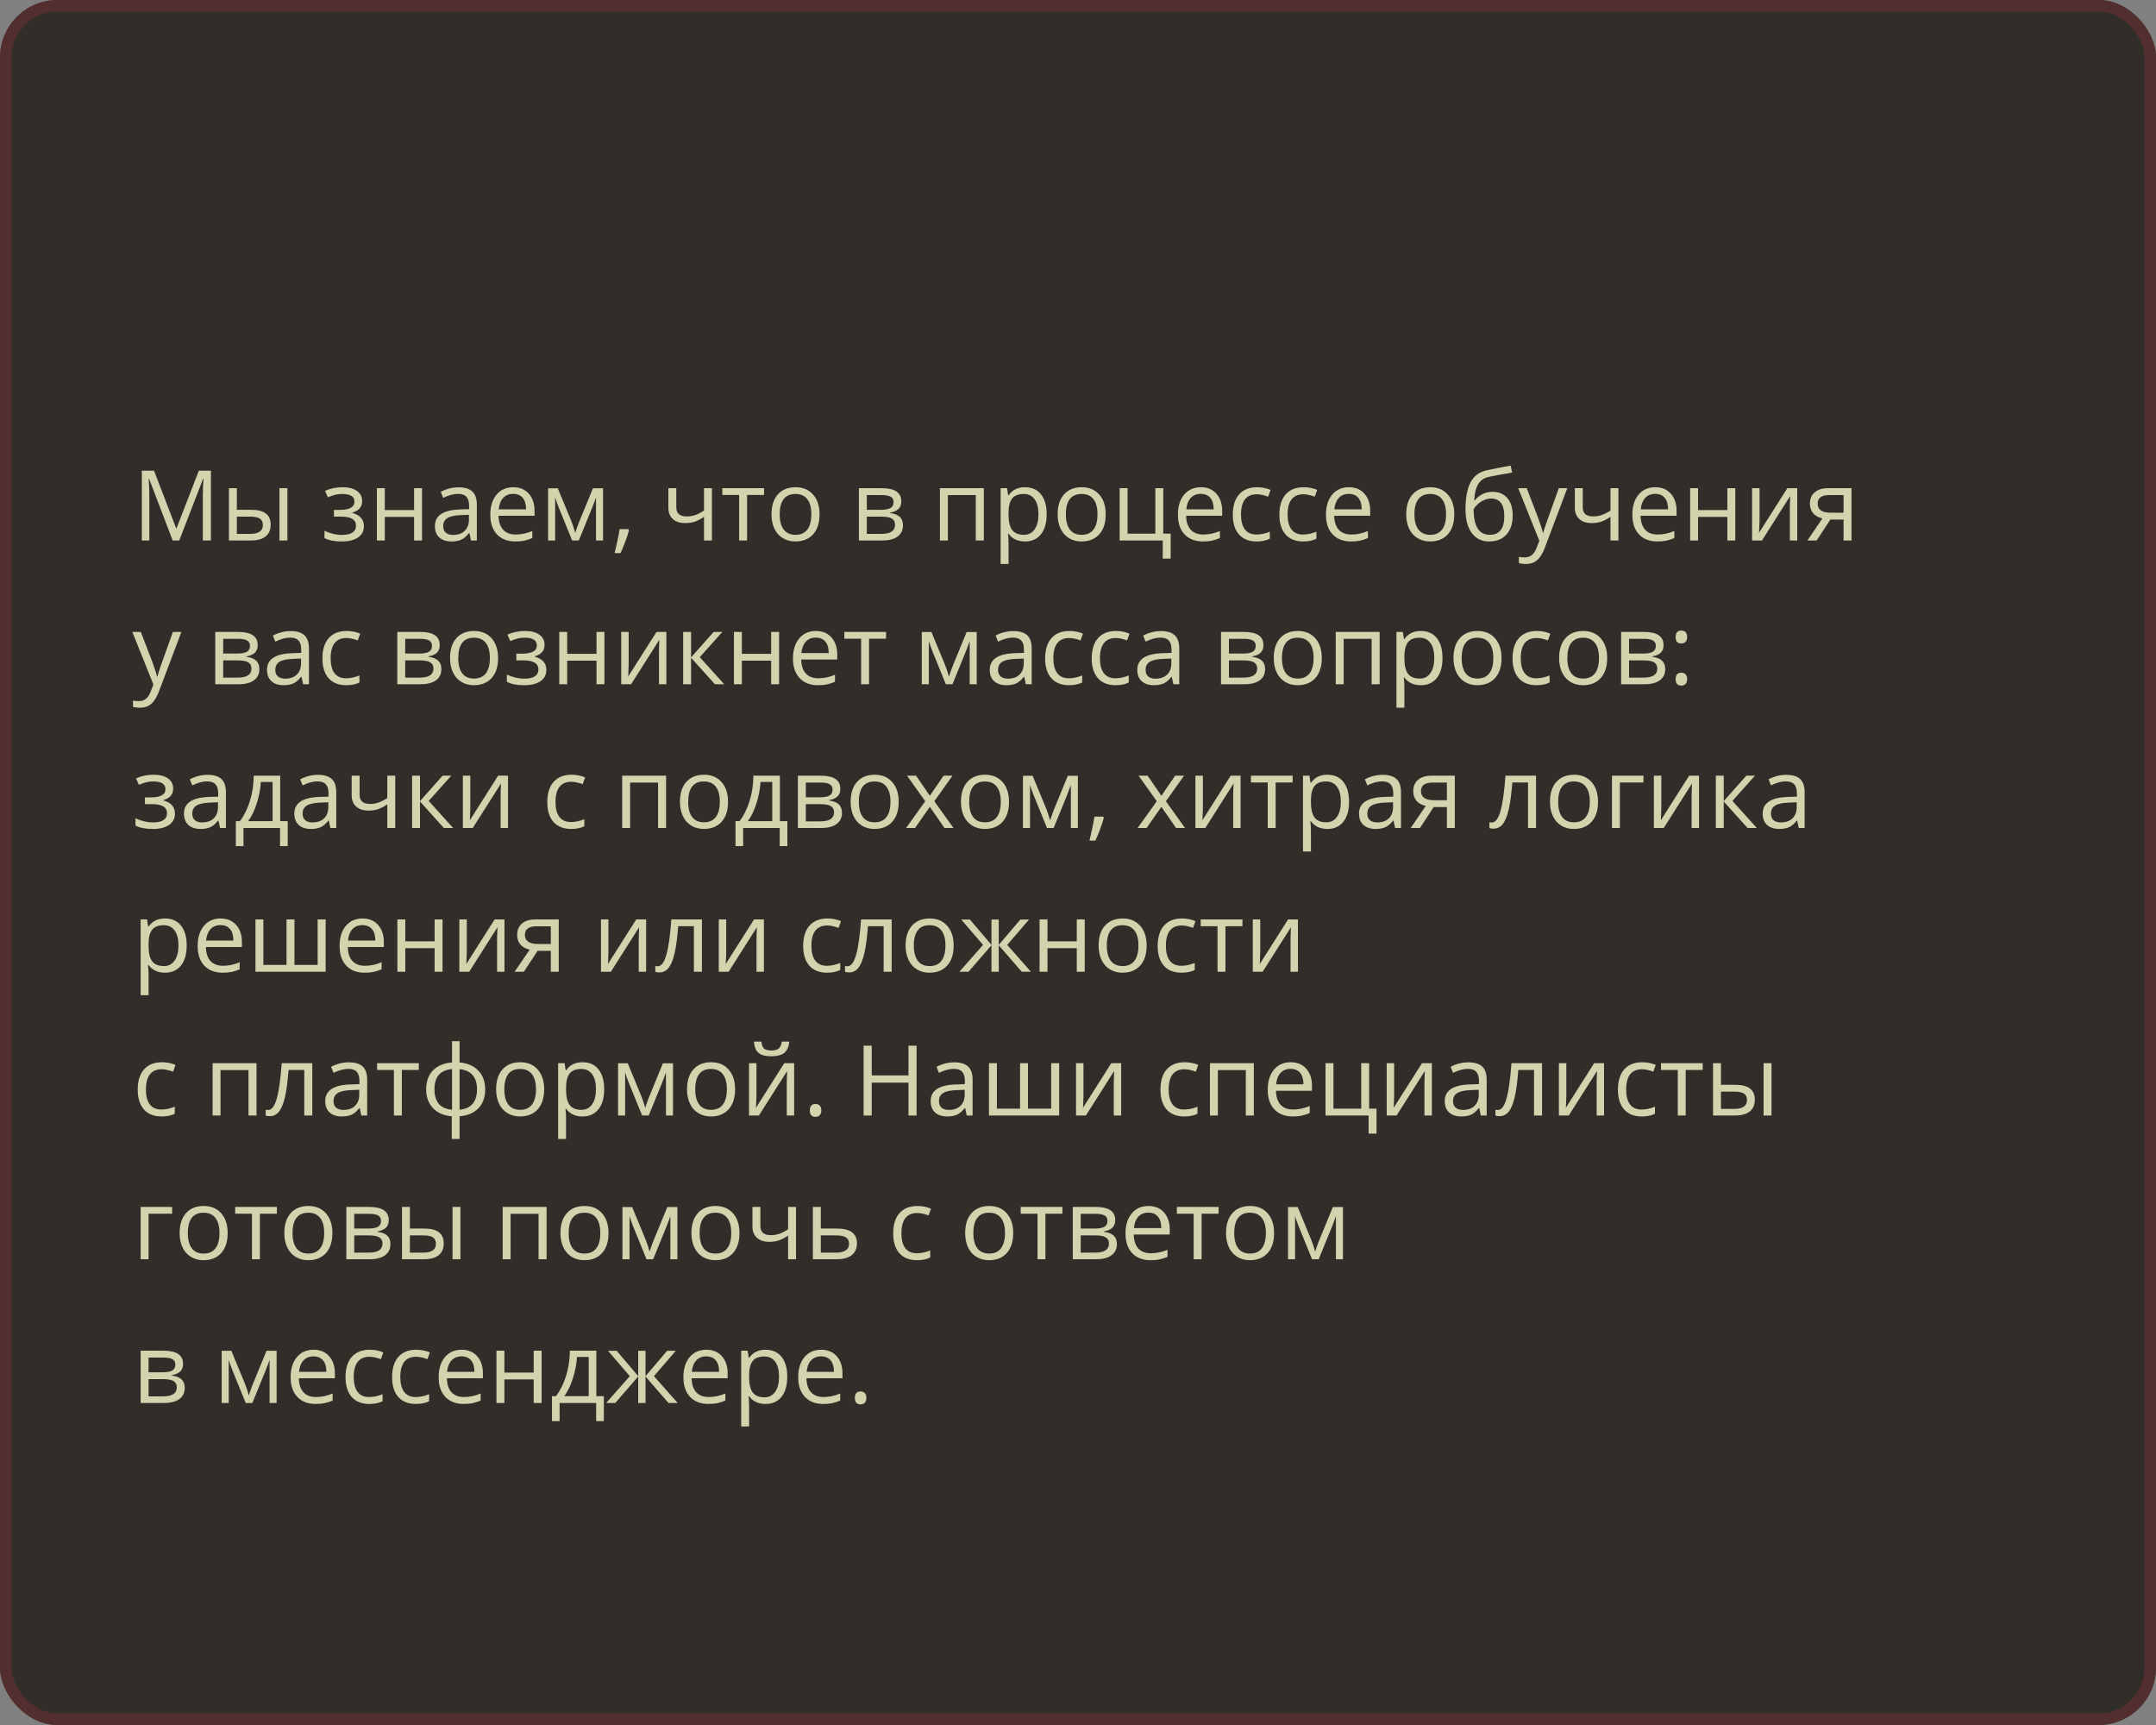
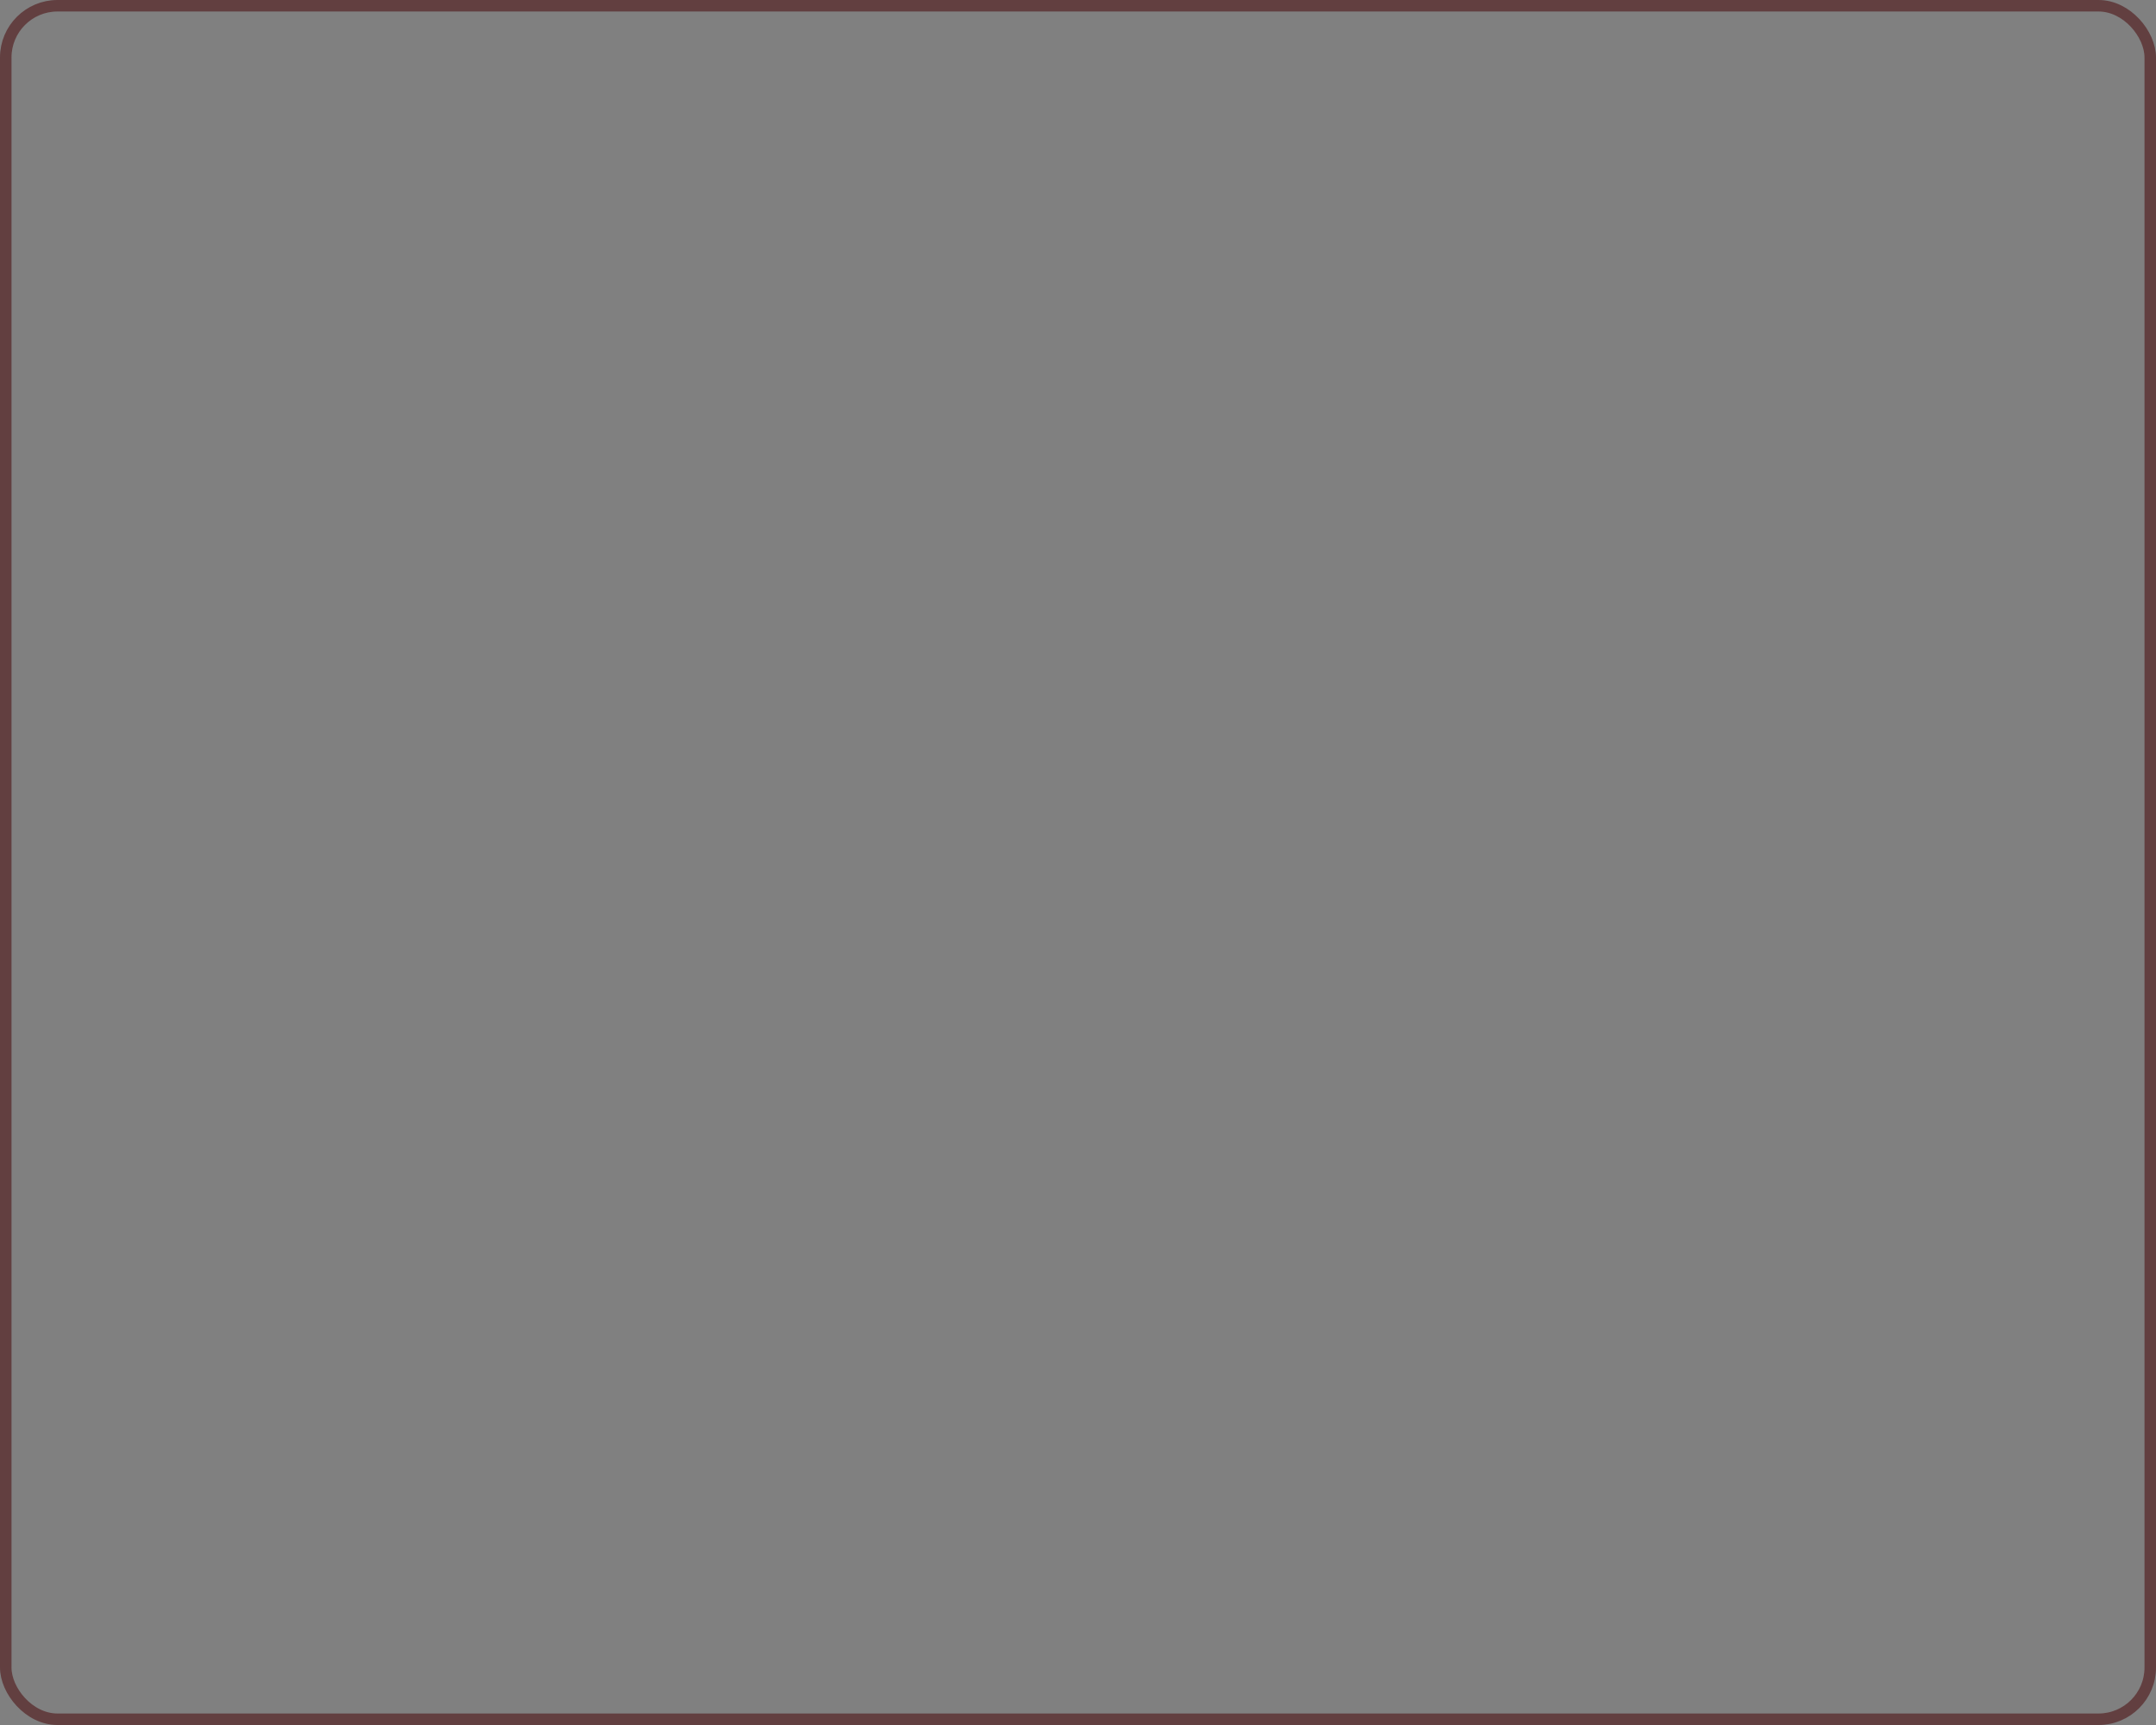
<svg xmlns="http://www.w3.org/2000/svg" width="375" height="300" viewBox="0 0 375 300" fill="none">
  <rect x="0" y="0" width="375" height="300" fill="#808080" stroke="none" />
-   <rect width="375" height="300" rx="10" fill="#312E2A" />
  <rect x="1" y="1" width="373" height="298" rx="9" stroke="#5A2F30" stroke-opacity="0.8" stroke-width="2" />
-   <path d="M30.039 94L25.922 83.242H25.855C25.933 84.094 25.972 85.107 25.972 86.28V94H24.669V81.864H26.794L30.637 91.875H30.703L34.58 81.864H36.688V94H35.277V86.181C35.277 85.284 35.316 84.31 35.393 83.259H35.327L31.176 94H30.039ZM41.195 88.663H43.677C44.834 88.663 45.689 88.878 46.242 89.31C46.801 89.736 47.081 90.375 47.081 91.228C47.081 92.141 46.785 92.832 46.192 93.303C45.606 93.768 44.74 94 43.594 94H39.817V84.902H41.195V88.663ZM49.986 94H48.608V84.902H49.986V94ZM41.195 89.85V92.846H43.528C44.989 92.846 45.719 92.334 45.719 91.311C45.719 90.801 45.55 90.431 45.213 90.198C44.875 89.966 44.3 89.85 43.486 89.85H41.195ZM59.067 88.679C60.788 88.679 61.648 88.203 61.648 87.251C61.648 86.355 60.951 85.907 59.557 85.907C59.13 85.907 58.743 85.945 58.395 86.023C58.046 86.1 57.589 86.255 57.025 86.488L56.535 85.367C57.476 84.947 58.502 84.736 59.615 84.736C60.661 84.736 61.485 84.952 62.088 85.384C62.692 85.81 62.993 86.394 62.993 87.135C62.993 88.153 62.426 88.82 61.291 89.136V89.202C61.989 89.407 62.498 89.7 62.819 90.082C63.14 90.458 63.3 90.931 63.3 91.501C63.3 92.343 62.96 92.998 62.279 93.469C61.604 93.934 60.669 94.166 59.474 94.166C58.162 94.166 57.149 93.97 56.435 93.577V92.315C57.448 92.791 58.472 93.029 59.507 93.029C60.304 93.029 60.904 92.893 61.308 92.622C61.718 92.345 61.922 91.95 61.922 91.435C61.922 90.378 61.062 89.85 59.341 89.85H58.079V88.679H59.067ZM66.928 84.902V88.712H72.024V84.902H73.402V94H72.024V89.899H66.928V94H65.55V84.902H66.928ZM81.919 94L81.645 92.705H81.579C81.125 93.275 80.671 93.662 80.217 93.867C79.769 94.066 79.207 94.166 78.532 94.166C77.63 94.166 76.922 93.934 76.407 93.469C75.898 93.004 75.644 92.343 75.644 91.485C75.644 89.648 77.113 88.685 80.051 88.596L81.595 88.546V87.982C81.595 87.268 81.44 86.742 81.13 86.405C80.826 86.062 80.336 85.89 79.661 85.89C78.903 85.89 78.045 86.123 77.088 86.587L76.665 85.533C77.113 85.29 77.603 85.099 78.134 84.96C78.671 84.822 79.207 84.753 79.744 84.753C80.829 84.753 81.631 84.994 82.151 85.475C82.677 85.957 82.94 86.728 82.94 87.791V94H81.919ZM78.806 93.029C79.664 93.029 80.336 92.794 80.823 92.323C81.316 91.853 81.562 91.194 81.562 90.348V89.526L80.184 89.584C79.088 89.623 78.297 89.794 77.81 90.099C77.329 90.397 77.088 90.865 77.088 91.501C77.088 91.999 77.237 92.379 77.536 92.639C77.841 92.899 78.264 93.029 78.806 93.029ZM89.63 94.166C88.286 94.166 87.223 93.757 86.443 92.938C85.668 92.118 85.281 90.981 85.281 89.526C85.281 88.059 85.641 86.894 86.36 86.031C87.085 85.168 88.056 84.736 89.273 84.736C90.413 84.736 91.315 85.113 91.98 85.865C92.644 86.612 92.976 87.6 92.976 88.829V89.7H86.709C86.736 90.768 87.005 91.579 87.514 92.132C88.028 92.686 88.751 92.962 89.68 92.962C90.66 92.962 91.628 92.758 92.585 92.348V93.577C92.099 93.787 91.636 93.936 91.199 94.025C90.768 94.119 90.245 94.166 89.63 94.166ZM89.257 85.89C88.526 85.89 87.942 86.128 87.505 86.604C87.074 87.08 86.819 87.738 86.742 88.58H91.498C91.498 87.711 91.304 87.047 90.917 86.587C90.53 86.123 89.976 85.89 89.257 85.89ZM100.056 92.672L100.313 91.9L100.67 90.92L103.136 84.919H104.887V94H103.667V86.488L103.501 86.969L103.02 88.239L100.67 94H99.517L97.168 88.223C96.874 87.481 96.672 86.903 96.561 86.488V94H95.333V84.919H97.018L99.4 90.688C99.638 91.297 99.857 91.958 100.056 92.672ZM109.278 92.024L109.403 92.215C109.259 92.769 109.051 93.411 108.78 94.141C108.509 94.877 108.227 95.561 107.934 96.191H106.896C107.045 95.616 107.209 94.905 107.386 94.058C107.568 93.211 107.696 92.534 107.768 92.024H109.278ZM117.629 84.902V88.223C117.629 89.285 118.235 89.816 119.447 89.816C119.95 89.816 120.432 89.739 120.891 89.584C121.35 89.429 121.871 89.166 122.452 88.795V84.902H123.83V94H122.452V89.883C121.871 90.281 121.331 90.564 120.833 90.73C120.34 90.89 119.782 90.97 119.156 90.97C118.249 90.97 117.538 90.732 117.023 90.256C116.508 89.78 116.251 89.136 116.251 88.322V84.902H117.629ZM132.894 86.081H129.939V94H128.561V86.081H125.639V84.902H132.894V86.081ZM142.548 89.443C142.548 90.926 142.174 92.085 141.427 92.921C140.68 93.751 139.648 94.166 138.331 94.166C137.518 94.166 136.795 93.975 136.165 93.593C135.534 93.211 135.047 92.664 134.704 91.95C134.361 91.236 134.189 90.4 134.189 89.443C134.189 87.96 134.56 86.806 135.301 85.981C136.043 85.151 137.072 84.736 138.389 84.736C139.662 84.736 140.672 85.16 141.419 86.006C142.172 86.853 142.548 87.999 142.548 89.443ZM135.617 89.443C135.617 90.605 135.849 91.49 136.314 92.099C136.779 92.708 137.462 93.012 138.364 93.012C139.266 93.012 139.95 92.711 140.415 92.107C140.885 91.499 141.12 90.611 141.12 89.443C141.12 88.286 140.885 87.409 140.415 86.811C139.95 86.208 139.261 85.907 138.348 85.907C137.446 85.907 136.765 86.203 136.306 86.795C135.846 87.387 135.617 88.27 135.617 89.443ZM156.767 87.185C156.767 87.777 156.596 88.228 156.252 88.538C155.915 88.842 155.439 89.047 154.825 89.152V89.227C155.599 89.332 156.164 89.559 156.518 89.908C156.878 90.256 157.058 90.738 157.058 91.352C157.058 92.199 156.745 92.852 156.12 93.311C155.5 93.77 154.592 94 153.397 94H149.388V84.902H153.38C155.638 84.902 156.767 85.663 156.767 87.185ZM155.68 91.261C155.68 90.768 155.492 90.411 155.115 90.19C154.744 89.963 154.127 89.85 153.264 89.85H150.766V92.846H153.297C154.886 92.846 155.68 92.318 155.68 91.261ZM155.422 87.318C155.422 86.875 155.251 86.562 154.908 86.38C154.57 86.192 154.056 86.098 153.364 86.098H150.766V88.663H153.098C153.95 88.663 154.551 88.558 154.899 88.347C155.248 88.137 155.422 87.794 155.422 87.318ZM164.86 94H163.482V84.902H171.119V94H169.725V86.098H164.86V94ZM178.274 94.166C177.682 94.166 177.14 94.058 176.647 93.842C176.16 93.621 175.751 93.283 175.419 92.83H175.319C175.386 93.361 175.419 93.864 175.419 94.34V98.084H174.041V84.902H175.162L175.353 86.147H175.419C175.773 85.649 176.185 85.29 176.656 85.068C177.126 84.847 177.666 84.736 178.274 84.736C179.481 84.736 180.41 85.149 181.063 85.973C181.722 86.798 182.051 87.954 182.051 89.443C182.051 90.937 181.716 92.099 181.047 92.929C180.383 93.754 179.459 94.166 178.274 94.166ZM178.075 85.907C177.146 85.907 176.473 86.164 176.058 86.679C175.643 87.193 175.43 88.012 175.419 89.136V89.443C175.419 90.721 175.632 91.637 176.058 92.19C176.484 92.738 177.168 93.012 178.108 93.012C178.894 93.012 179.508 92.694 179.951 92.058C180.399 91.421 180.624 90.544 180.624 89.426C180.624 88.292 180.399 87.423 179.951 86.82C179.508 86.211 178.883 85.907 178.075 85.907ZM192.319 89.443C192.319 90.926 191.946 92.085 191.199 92.921C190.452 93.751 189.42 94.166 188.103 94.166C187.289 94.166 186.567 93.975 185.936 93.593C185.305 93.211 184.818 92.664 184.475 91.95C184.132 91.236 183.96 90.4 183.96 89.443C183.96 87.96 184.331 86.806 185.073 85.981C185.814 85.151 186.844 84.736 188.161 84.736C189.433 84.736 190.443 85.16 191.19 86.006C191.943 86.853 192.319 87.999 192.319 89.443ZM185.388 89.443C185.388 90.605 185.621 91.49 186.085 92.099C186.55 92.708 187.234 93.012 188.136 93.012C189.038 93.012 189.721 92.711 190.186 92.107C190.656 91.499 190.892 90.611 190.892 89.443C190.892 88.286 190.656 87.409 190.186 86.811C189.721 86.208 189.032 85.907 188.119 85.907C187.217 85.907 186.536 86.203 186.077 86.795C185.618 87.387 185.388 88.27 185.388 89.443ZM203.617 97.146H202.239V94H194.743V84.902H196.121V92.813H200.952V84.902H202.33V92.813H203.617V97.146ZM209.228 94.166C207.883 94.166 206.821 93.757 206.041 92.938C205.266 92.118 204.878 90.981 204.878 89.526C204.878 88.059 205.238 86.894 205.958 86.031C206.682 85.168 207.654 84.736 208.871 84.736C210.011 84.736 210.913 85.113 211.577 85.865C212.241 86.612 212.573 87.6 212.573 88.829V89.7H206.306C206.334 90.768 206.602 91.579 207.111 92.132C207.626 92.686 208.348 92.962 209.278 92.962C210.257 92.962 211.226 92.758 212.183 92.348V93.577C211.696 93.787 211.234 93.936 210.797 94.025C210.365 94.119 209.842 94.166 209.228 94.166ZM208.854 85.89C208.124 85.89 207.54 86.128 207.103 86.604C206.671 87.08 206.417 87.738 206.339 88.58H211.096C211.096 87.711 210.902 87.047 210.515 86.587C210.127 86.123 209.574 85.89 208.854 85.89ZM218.566 94.166C217.249 94.166 216.228 93.762 215.503 92.954C214.784 92.141 214.424 90.992 214.424 89.509C214.424 87.987 214.79 86.811 215.52 85.981C216.256 85.151 217.302 84.736 218.658 84.736C219.095 84.736 219.532 84.783 219.969 84.877C220.406 84.972 220.75 85.082 220.999 85.21L220.575 86.38C220.271 86.258 219.939 86.159 219.579 86.081C219.219 85.998 218.901 85.957 218.625 85.957C216.776 85.957 215.852 87.135 215.852 89.493C215.852 90.611 216.076 91.468 216.524 92.066C216.978 92.664 217.648 92.962 218.533 92.962C219.291 92.962 220.069 92.799 220.866 92.473V93.693C220.257 94.008 219.491 94.166 218.566 94.166ZM226.668 94.166C225.351 94.166 224.33 93.762 223.605 92.954C222.886 92.141 222.526 90.992 222.526 89.509C222.526 87.987 222.891 86.811 223.622 85.981C224.358 85.151 225.403 84.736 226.759 84.736C227.196 84.736 227.634 84.783 228.071 84.877C228.508 84.972 228.851 85.082 229.1 85.21L228.677 86.38C228.372 86.258 228.04 86.159 227.681 86.081C227.321 85.998 227.003 85.957 226.726 85.957C224.878 85.957 223.954 87.135 223.954 89.493C223.954 90.611 224.178 91.468 224.626 92.066C225.08 92.664 225.749 92.962 226.635 92.962C227.393 92.962 228.17 92.799 228.967 92.473V93.693C228.359 94.008 227.592 94.166 226.668 94.166ZM234.977 94.166C233.632 94.166 232.57 93.757 231.79 92.938C231.015 92.118 230.627 90.981 230.627 89.526C230.627 88.059 230.987 86.894 231.707 86.031C232.431 85.168 233.403 84.736 234.62 84.736C235.76 84.736 236.662 85.113 237.326 85.865C237.99 86.612 238.322 87.6 238.322 88.829V89.7H232.055C232.083 90.768 232.351 91.579 232.86 92.132C233.375 92.686 234.097 92.962 235.027 92.962C236.006 92.962 236.975 92.758 237.932 92.348V93.577C237.445 93.787 236.983 93.936 236.546 94.025C236.114 94.119 235.591 94.166 234.977 94.166ZM234.604 85.89C233.873 85.89 233.289 86.128 232.852 86.604C232.42 87.08 232.166 87.738 232.088 88.58H236.845C236.845 87.711 236.651 87.047 236.264 86.587C235.876 86.123 235.323 85.89 234.604 85.89ZM252.948 89.443C252.948 90.926 252.575 92.085 251.828 92.921C251.081 93.751 250.049 94.166 248.731 94.166C247.918 94.166 247.196 93.975 246.565 93.593C245.934 93.211 245.447 92.664 245.104 91.95C244.761 91.236 244.589 90.4 244.589 89.443C244.589 87.96 244.96 86.806 245.702 85.981C246.443 85.151 247.472 84.736 248.79 84.736C250.062 84.736 251.072 85.16 251.819 86.006C252.572 86.853 252.948 87.999 252.948 89.443ZM246.017 89.443C246.017 90.605 246.25 91.49 246.714 92.099C247.179 92.708 247.863 93.012 248.765 93.012C249.667 93.012 250.35 92.711 250.815 92.107C251.285 91.499 251.521 90.611 251.521 89.443C251.521 88.286 251.285 87.409 250.815 86.811C250.35 86.208 249.661 85.907 248.748 85.907C247.846 85.907 247.165 86.203 246.706 86.795C246.247 87.387 246.017 88.27 246.017 89.443ZM254.899 88.546C254.899 86.554 255.192 85.002 255.779 83.89C256.365 82.772 257.295 82.075 258.568 81.798C260.151 81.46 261.545 81.186 262.751 80.976L263.009 82.188C261.089 82.509 259.716 82.763 258.892 82.952C258.089 83.134 257.486 83.566 257.082 84.247C256.684 84.927 256.465 85.854 256.426 87.027H256.526C256.869 86.562 257.312 86.197 257.854 85.932C258.396 85.666 258.964 85.533 259.556 85.533C260.674 85.533 261.545 85.896 262.17 86.621C262.796 87.346 263.108 88.35 263.108 89.634C263.108 91.056 262.746 92.168 262.021 92.971C261.296 93.768 260.286 94.166 258.991 94.166C257.713 94.166 256.711 93.676 255.986 92.697C255.261 91.717 254.899 90.334 254.899 88.546ZM259.116 93.012C260.804 93.012 261.647 91.936 261.647 89.783C261.647 87.73 260.881 86.704 259.348 86.704C258.928 86.704 258.521 86.792 258.128 86.969C257.741 87.141 257.384 87.37 257.057 87.658C256.736 87.946 256.487 88.242 256.31 88.546C256.31 90.002 256.54 91.111 256.999 91.875C257.458 92.633 258.164 93.012 259.116 93.012ZM264.071 84.902H265.549L267.541 90.09C267.978 91.275 268.249 92.13 268.354 92.655H268.421C268.493 92.373 268.642 91.892 268.869 91.211C269.102 90.525 269.854 88.422 271.127 84.902H272.604L268.695 95.262C268.307 96.285 267.854 97.01 267.333 97.436C266.819 97.868 266.185 98.084 265.433 98.084C265.012 98.084 264.597 98.037 264.188 97.943V96.839C264.492 96.905 264.832 96.939 265.208 96.939C266.155 96.939 266.83 96.407 267.234 95.345L267.74 94.05L264.071 84.902ZM275.294 84.902V88.223C275.294 89.285 275.9 89.816 277.112 89.816C277.615 89.816 278.097 89.739 278.556 89.584C279.015 89.429 279.536 89.166 280.117 88.795V84.902H281.495V94H280.117V89.883C279.536 90.281 278.996 90.564 278.498 90.73C278.006 90.89 277.447 90.97 276.821 90.97C275.914 90.97 275.203 90.732 274.688 90.256C274.173 89.78 273.916 89.136 273.916 88.322V84.902H275.294ZM288.268 94.166C286.923 94.166 285.861 93.757 285.081 92.938C284.306 92.118 283.918 90.981 283.918 89.526C283.918 88.059 284.278 86.894 284.998 86.031C285.722 85.168 286.694 84.736 287.911 84.736C289.051 84.736 289.953 85.113 290.617 85.865C291.281 86.612 291.613 87.6 291.613 88.829V89.7H285.346C285.374 90.768 285.642 91.579 286.151 92.132C286.666 92.686 287.388 92.962 288.318 92.962C289.297 92.962 290.266 92.758 291.223 92.348V93.577C290.736 93.787 290.274 93.936 289.837 94.025C289.405 94.119 288.882 94.166 288.268 94.166ZM287.895 85.89C287.164 85.89 286.58 86.128 286.143 86.604C285.711 87.08 285.457 87.738 285.379 88.58H290.136C290.136 87.711 289.942 87.047 289.555 86.587C289.167 86.123 288.614 85.89 287.895 85.89ZM295.349 84.902V88.712H300.445V84.902H301.823V94H300.445V89.899H295.349V94H293.971V84.902H295.349ZM306.04 84.902V90.671L305.982 92.182L305.957 92.655L310.879 84.902H312.598V94H311.311V88.439L311.336 87.343L311.377 86.264L306.463 94H304.745V84.902H306.04ZM315.976 94H314.366L316.98 90.157C316.278 90.002 315.738 89.703 315.362 89.26C314.991 88.812 314.806 88.25 314.806 87.575C314.806 86.745 315.085 86.092 315.644 85.616C316.203 85.14 316.983 84.902 317.985 84.902H322.036V94H320.658V90.364H318.358L315.976 94ZM316.15 87.592C316.15 88.643 316.914 89.169 318.441 89.169H320.658V86.098H318.159C316.82 86.098 316.15 86.596 316.15 87.592ZM23.017 109.902H24.494L26.486 115.09C26.924 116.275 27.195 117.13 27.3 117.655H27.366C27.438 117.373 27.588 116.892 27.814 116.211C28.047 115.525 28.799 113.422 30.072 109.902H31.55L27.64 120.262C27.253 121.285 26.799 122.01 26.279 122.437C25.764 122.868 25.131 123.084 24.378 123.084C23.957 123.084 23.542 123.037 23.133 122.943V121.839C23.437 121.905 23.777 121.938 24.154 121.938C25.1 121.938 25.775 121.407 26.179 120.345L26.686 119.05L23.017 109.902ZM44.823 112.185C44.823 112.777 44.651 113.228 44.308 113.538C43.971 113.842 43.495 114.047 42.88 114.152V114.227C43.655 114.332 44.22 114.559 44.574 114.908C44.933 115.256 45.113 115.738 45.113 116.352C45.113 117.199 44.801 117.852 44.175 118.311C43.556 118.77 42.648 119 41.453 119H37.443V109.902H41.436C43.694 109.902 44.823 110.663 44.823 112.185ZM43.735 116.261C43.735 115.768 43.547 115.411 43.171 115.19C42.8 114.963 42.183 114.85 41.32 114.85H38.821V117.846H41.353C42.941 117.846 43.735 117.318 43.735 116.261ZM43.478 112.318C43.478 111.875 43.306 111.562 42.963 111.38C42.626 111.192 42.111 111.098 41.419 111.098H38.821V113.663H41.154C42.006 113.663 42.606 113.557 42.955 113.347C43.304 113.137 43.478 112.794 43.478 112.318ZM52.717 119L52.443 117.705H52.377C51.923 118.275 51.469 118.662 51.015 118.867C50.567 119.066 50.005 119.166 49.33 119.166C48.428 119.166 47.72 118.934 47.205 118.469C46.696 118.004 46.441 117.343 46.441 116.485C46.441 114.648 47.911 113.685 50.849 113.596L52.393 113.546V112.982C52.393 112.268 52.238 111.742 51.928 111.405C51.624 111.062 51.134 110.89 50.459 110.89C49.701 110.89 48.843 111.123 47.886 111.587L47.462 110.533C47.911 110.29 48.4 110.099 48.932 109.96C49.468 109.822 50.005 109.753 50.542 109.753C51.627 109.753 52.429 109.994 52.949 110.475C53.475 110.957 53.738 111.729 53.738 112.791V119H52.717ZM49.604 118.029C50.462 118.029 51.134 117.794 51.621 117.323C52.114 116.853 52.36 116.194 52.36 115.348V114.526L50.982 114.584C49.886 114.623 49.095 114.794 48.608 115.099C48.127 115.397 47.886 115.865 47.886 116.501C47.886 117 48.035 117.379 48.334 117.639C48.638 117.899 49.062 118.029 49.604 118.029ZM60.221 119.166C58.904 119.166 57.883 118.762 57.158 117.954C56.438 117.141 56.079 115.992 56.079 114.509C56.079 112.987 56.444 111.812 57.174 110.981C57.91 110.151 58.956 109.736 60.312 109.736C60.749 109.736 61.186 109.783 61.623 109.877C62.061 109.972 62.404 110.082 62.653 110.209L62.23 111.38C61.925 111.258 61.593 111.159 61.233 111.081C60.874 110.998 60.556 110.957 60.279 110.957C58.431 110.957 57.506 112.135 57.506 114.493C57.506 115.611 57.73 116.468 58.179 117.066C58.633 117.664 59.302 117.962 60.188 117.962C60.946 117.962 61.723 117.799 62.52 117.473V118.693C61.911 119.008 61.145 119.166 60.221 119.166ZM76.482 112.185C76.482 112.777 76.31 113.228 75.967 113.538C75.63 113.842 75.154 114.047 74.54 114.152V114.227C75.314 114.332 75.879 114.559 76.233 114.908C76.593 115.256 76.772 115.738 76.772 116.352C76.772 117.199 76.46 117.852 75.835 118.311C75.215 118.77 74.307 119 73.112 119H69.103V109.902H73.095C75.353 109.902 76.482 110.663 76.482 112.185ZM75.394 116.261C75.394 115.768 75.206 115.411 74.83 115.19C74.459 114.963 73.842 114.85 72.979 114.85H70.481V117.846H73.012C74.6 117.846 75.394 117.318 75.394 116.261ZM75.137 112.318C75.137 111.875 74.966 111.562 74.623 111.38C74.285 111.192 73.77 111.098 73.079 111.098H70.481V113.663H72.813C73.665 113.663 74.266 113.557 74.614 113.347C74.963 113.137 75.137 112.794 75.137 112.318ZM86.634 114.443C86.634 115.926 86.26 117.085 85.513 117.921C84.766 118.751 83.734 119.166 82.417 119.166C81.603 119.166 80.881 118.975 80.251 118.593C79.62 118.211 79.133 117.664 78.79 116.95C78.447 116.236 78.275 115.4 78.275 114.443C78.275 112.96 78.646 111.806 79.387 110.981C80.129 110.151 81.158 109.736 82.475 109.736C83.748 109.736 84.758 110.16 85.505 111.006C86.257 111.853 86.634 112.999 86.634 114.443ZM79.703 114.443C79.703 115.605 79.935 116.49 80.4 117.099C80.865 117.708 81.548 118.012 82.45 118.012C83.352 118.012 84.036 117.711 84.501 117.107C84.971 116.499 85.206 115.611 85.206 114.443C85.206 113.286 84.971 112.409 84.501 111.812C84.036 111.208 83.347 110.907 82.434 110.907C81.532 110.907 80.851 111.203 80.392 111.795C79.932 112.387 79.703 113.27 79.703 114.443ZM90.793 113.679C92.513 113.679 93.374 113.203 93.374 112.251C93.374 111.355 92.677 110.907 91.282 110.907C90.856 110.907 90.469 110.945 90.12 111.023C89.772 111.1 89.315 111.255 88.751 111.488L88.261 110.367C89.201 109.947 90.228 109.736 91.34 109.736C92.386 109.736 93.211 109.952 93.814 110.384C94.417 110.81 94.719 111.394 94.719 112.135C94.719 113.153 94.151 113.82 93.017 114.136V114.202C93.714 114.407 94.224 114.7 94.544 115.082C94.865 115.458 95.026 115.931 95.026 116.501C95.026 117.343 94.686 117.998 94.005 118.469C93.33 118.934 92.394 119.166 91.199 119.166C89.888 119.166 88.875 118.97 88.161 118.577V117.315C89.174 117.791 90.198 118.029 91.232 118.029C92.029 118.029 92.63 117.893 93.034 117.622C93.443 117.345 93.648 116.95 93.648 116.435C93.648 115.378 92.787 114.85 91.066 114.85H89.805V113.679H90.793ZM98.653 109.902V113.712H103.75V109.902H105.128V119H103.75V114.899H98.653V119H97.275V109.902H98.653ZM109.345 109.902V115.671L109.287 117.182L109.262 117.655L114.184 109.902H115.902V119H114.616V113.438L114.641 112.343L114.682 111.264L109.768 119H108.05V109.902H109.345ZM124.128 109.902H125.639L121.713 114.293L125.963 119H124.353L120.202 114.393V119H118.824V109.902H120.202V114.327L124.128 109.902ZM129.034 109.902V113.712H134.131V109.902H135.509V119H134.131V114.899H129.034V119H127.656V109.902H129.034ZM142.274 119.166C140.929 119.166 139.867 118.757 139.086 117.938C138.312 117.118 137.924 115.981 137.924 114.526C137.924 113.059 138.284 111.895 139.003 111.031C139.728 110.168 140.7 109.736 141.917 109.736C143.057 109.736 143.959 110.113 144.623 110.865C145.287 111.612 145.619 112.6 145.619 113.829V114.7H139.352C139.38 115.768 139.648 116.579 140.157 117.132C140.672 117.686 141.394 117.962 142.324 117.962C143.303 117.962 144.272 117.758 145.229 117.348V118.577C144.742 118.787 144.28 118.936 143.843 119.025C143.411 119.119 142.888 119.166 142.274 119.166ZM141.9 110.89C141.17 110.89 140.586 111.128 140.149 111.604C139.717 112.08 139.463 112.738 139.385 113.58H144.142C144.142 112.711 143.948 112.047 143.561 111.587C143.173 111.123 142.62 110.89 141.9 110.89ZM154.111 111.081H151.156V119H149.778V111.081H146.856V109.902H154.111V111.081ZM165.051 117.672L165.309 116.9L165.666 115.92L168.131 109.919H169.882V119H168.662V111.488L168.496 111.969L168.015 113.239L165.666 119H164.512L162.163 113.223C161.869 112.481 161.667 111.903 161.557 111.488V119H160.328V109.919H162.013L164.396 115.688C164.633 116.297 164.852 116.958 165.051 117.672ZM178.424 119L178.15 117.705H178.083C177.63 118.275 177.176 118.662 176.722 118.867C176.274 119.066 175.712 119.166 175.037 119.166C174.135 119.166 173.427 118.934 172.912 118.469C172.403 118.004 172.148 117.343 172.148 116.485C172.148 114.648 173.618 113.685 176.556 113.596L178.1 113.546V112.982C178.1 112.268 177.945 111.742 177.635 111.405C177.331 111.062 176.841 110.89 176.166 110.89C175.408 110.89 174.55 111.123 173.593 111.587L173.169 110.533C173.618 110.29 174.107 110.099 174.639 109.96C175.175 109.822 175.712 109.753 176.249 109.753C177.334 109.753 178.136 109.994 178.656 110.475C179.182 110.957 179.445 111.729 179.445 112.791V119H178.424ZM175.311 118.029C176.169 118.029 176.841 117.794 177.328 117.323C177.821 116.853 178.067 116.194 178.067 115.348V114.526L176.689 114.584C175.593 114.623 174.802 114.794 174.315 115.099C173.833 115.397 173.593 115.865 173.593 116.501C173.593 117 173.742 117.379 174.041 117.639C174.345 117.899 174.769 118.029 175.311 118.029ZM185.928 119.166C184.611 119.166 183.59 118.762 182.865 117.954C182.145 117.141 181.786 115.992 181.786 114.509C181.786 112.987 182.151 111.812 182.881 110.981C183.617 110.151 184.663 109.736 186.019 109.736C186.456 109.736 186.893 109.783 187.331 109.877C187.768 109.972 188.111 110.082 188.36 110.209L187.937 111.38C187.632 111.258 187.3 111.159 186.94 111.081C186.581 110.998 186.263 110.957 185.986 110.957C184.138 110.957 183.213 112.135 183.213 114.493C183.213 115.611 183.438 116.468 183.886 117.066C184.34 117.664 185.009 117.962 185.895 117.962C186.653 117.962 187.43 117.799 188.227 117.473V118.693C187.618 119.008 186.852 119.166 185.928 119.166ZM194.029 119.166C192.712 119.166 191.691 118.762 190.966 117.954C190.247 117.141 189.887 115.992 189.887 114.509C189.887 112.987 190.252 111.812 190.983 110.981C191.719 110.151 192.765 109.736 194.121 109.736C194.558 109.736 194.995 109.783 195.432 109.877C195.869 109.972 196.212 110.082 196.461 110.209L196.038 111.38C195.734 111.258 195.402 111.159 195.042 111.081C194.682 110.998 194.364 110.957 194.087 110.957C192.239 110.957 191.315 112.135 191.315 114.493C191.315 115.611 191.539 116.468 191.987 117.066C192.441 117.664 193.111 117.962 193.996 117.962C194.754 117.962 195.532 117.799 196.329 117.473V118.693C195.72 119.008 194.953 119.166 194.029 119.166ZM204.09 119L203.816 117.705H203.75C203.296 118.275 202.842 118.662 202.388 118.867C201.94 119.066 201.378 119.166 200.703 119.166C199.801 119.166 199.093 118.934 198.578 118.469C198.069 118.004 197.814 117.343 197.814 116.485C197.814 114.648 199.284 113.685 202.222 113.596L203.766 113.546V112.982C203.766 112.268 203.611 111.742 203.301 111.405C202.997 111.062 202.507 110.89 201.832 110.89C201.074 110.89 200.216 111.123 199.259 111.587L198.835 110.533C199.284 110.29 199.773 110.099 200.305 109.96C200.841 109.822 201.378 109.753 201.915 109.753C203 109.753 203.802 109.994 204.322 110.475C204.848 110.957 205.111 111.729 205.111 112.791V119H204.09ZM200.977 118.029C201.835 118.029 202.507 117.794 202.994 117.323C203.487 116.853 203.733 116.194 203.733 115.348V114.526L202.355 114.584C201.259 114.623 200.468 114.794 199.981 115.099C199.5 115.397 199.259 115.865 199.259 116.501C199.259 117 199.408 117.379 199.707 117.639C200.011 117.899 200.435 118.029 200.977 118.029ZM219.753 112.185C219.753 112.777 219.582 113.228 219.239 113.538C218.901 113.842 218.425 114.047 217.811 114.152V114.227C218.586 114.332 219.15 114.559 219.504 114.908C219.864 115.256 220.044 115.738 220.044 116.352C220.044 117.199 219.731 117.852 219.106 118.311C218.486 118.77 217.579 119 216.383 119H212.374V109.902H216.367C218.625 109.902 219.753 110.663 219.753 112.185ZM218.666 116.261C218.666 115.768 218.478 115.411 218.102 115.19C217.731 114.963 217.114 114.85 216.25 114.85H213.752V117.846H216.284C217.872 117.846 218.666 117.318 218.666 116.261ZM218.409 112.318C218.409 111.875 218.237 111.562 217.894 111.38C217.556 111.192 217.042 111.098 216.35 111.098H213.752V113.663H216.084C216.937 113.663 217.537 113.557 217.886 113.347C218.234 113.137 218.409 112.794 218.409 112.318ZM229.905 114.443C229.905 115.926 229.532 117.085 228.785 117.921C228.038 118.751 227.006 119.166 225.688 119.166C224.875 119.166 224.153 118.975 223.522 118.593C222.891 118.211 222.404 117.664 222.061 116.95C221.718 116.236 221.546 115.4 221.546 114.443C221.546 112.96 221.917 111.806 222.659 110.981C223.4 110.151 224.43 109.736 225.747 109.736C227.019 109.736 228.029 110.16 228.776 111.006C229.529 111.853 229.905 112.999 229.905 114.443ZM222.974 114.443C222.974 115.605 223.207 116.49 223.671 117.099C224.136 117.708 224.82 118.012 225.722 118.012C226.624 118.012 227.307 117.711 227.772 117.107C228.242 116.499 228.478 115.611 228.478 114.443C228.478 113.286 228.242 112.409 227.772 111.812C227.307 111.208 226.618 110.907 225.705 110.907C224.803 110.907 224.122 111.203 223.663 111.795C223.204 112.387 222.974 113.27 222.974 114.443ZM233.707 119H232.329V109.902H239.966V119H238.571V111.098H233.707V119ZM247.121 119.166C246.529 119.166 245.987 119.058 245.494 118.842C245.007 118.621 244.598 118.283 244.266 117.83H244.166C244.232 118.361 244.266 118.864 244.266 119.34V123.084H242.888V109.902H244.008L244.199 111.147H244.266C244.62 110.649 245.032 110.29 245.502 110.068C245.973 109.847 246.512 109.736 247.121 109.736C248.327 109.736 249.257 110.149 249.91 110.973C250.569 111.798 250.898 112.954 250.898 114.443C250.898 115.937 250.563 117.099 249.894 117.929C249.229 118.754 248.305 119.166 247.121 119.166ZM246.922 110.907C245.992 110.907 245.32 111.164 244.905 111.679C244.49 112.193 244.277 113.012 244.266 114.136V114.443C244.266 115.721 244.479 116.637 244.905 117.19C245.331 117.738 246.014 118.012 246.955 118.012C247.741 118.012 248.355 117.694 248.798 117.058C249.246 116.421 249.47 115.544 249.47 114.426C249.47 113.292 249.246 112.423 248.798 111.82C248.355 111.211 247.73 110.907 246.922 110.907ZM261.166 114.443C261.166 115.926 260.792 117.085 260.045 117.921C259.298 118.751 258.266 119.166 256.949 119.166C256.136 119.166 255.414 118.975 254.783 118.593C254.152 118.211 253.665 117.664 253.322 116.95C252.979 116.236 252.807 115.4 252.807 114.443C252.807 112.96 253.178 111.806 253.919 110.981C254.661 110.151 255.69 109.736 257.007 109.736C258.28 109.736 259.29 110.16 260.037 111.006C260.79 111.853 261.166 112.999 261.166 114.443ZM254.235 114.443C254.235 115.605 254.467 116.49 254.932 117.099C255.397 117.708 256.08 118.012 256.982 118.012C257.884 118.012 258.568 117.711 259.033 117.107C259.503 116.499 259.738 115.611 259.738 114.443C259.738 113.286 259.503 112.409 259.033 111.812C258.568 111.208 257.879 110.907 256.966 110.907C256.064 110.907 255.383 111.203 254.924 111.795C254.465 112.387 254.235 113.27 254.235 114.443ZM267.226 119.166C265.909 119.166 264.888 118.762 264.163 117.954C263.443 117.141 263.083 115.992 263.083 114.509C263.083 112.987 263.449 111.812 264.179 110.981C264.915 110.151 265.961 109.736 267.317 109.736C267.754 109.736 268.191 109.783 268.628 109.877C269.066 109.972 269.409 110.082 269.658 110.209L269.234 111.38C268.93 111.258 268.598 111.159 268.238 111.081C267.879 110.998 267.56 110.957 267.284 110.957C265.435 110.957 264.511 112.135 264.511 114.493C264.511 115.611 264.735 116.468 265.184 117.066C265.637 117.664 266.307 117.962 267.192 117.962C267.951 117.962 268.728 117.799 269.525 117.473V118.693C268.916 119.008 268.15 119.166 267.226 119.166ZM279.544 114.443C279.544 115.926 279.17 117.085 278.423 117.921C277.676 118.751 276.644 119.166 275.327 119.166C274.514 119.166 273.792 118.975 273.161 118.593C272.53 118.211 272.043 117.664 271.7 116.95C271.357 116.236 271.185 115.4 271.185 114.443C271.185 112.96 271.556 111.806 272.297 110.981C273.039 110.151 274.068 109.736 275.385 109.736C276.658 109.736 277.668 110.16 278.415 111.006C279.168 111.853 279.544 112.999 279.544 114.443ZM272.613 114.443C272.613 115.605 272.845 116.49 273.31 117.099C273.775 117.708 274.458 118.012 275.36 118.012C276.262 118.012 276.946 117.711 277.411 117.107C277.881 116.499 278.116 115.611 278.116 114.443C278.116 113.286 277.881 112.409 277.411 111.812C276.946 111.208 276.257 110.907 275.344 110.907C274.442 110.907 273.761 111.203 273.302 111.795C272.842 112.387 272.613 113.27 272.613 114.443ZM289.347 112.185C289.347 112.777 289.176 113.228 288.833 113.538C288.495 113.842 288.019 114.047 287.405 114.152V114.227C288.18 114.332 288.744 114.559 289.098 114.908C289.458 115.256 289.638 115.738 289.638 116.352C289.638 117.199 289.325 117.852 288.7 118.311C288.08 118.77 287.172 119 285.977 119H281.968V109.902H285.96C288.218 109.902 289.347 110.663 289.347 112.185ZM288.26 116.261C288.26 115.768 288.072 115.411 287.695 115.19C287.325 114.963 286.708 114.85 285.844 114.85H283.346V117.846H285.877C287.466 117.846 288.26 117.318 288.26 116.261ZM288.002 112.318C288.002 111.875 287.831 111.562 287.488 111.38C287.15 111.192 286.636 111.098 285.944 111.098H283.346V113.663H285.678C286.53 113.663 287.131 113.557 287.479 113.347C287.828 113.137 288.002 112.794 288.002 112.318ZM291.447 118.12C291.447 117.749 291.53 117.47 291.696 117.282C291.868 117.088 292.111 116.991 292.427 116.991C292.748 116.991 292.997 117.088 293.174 117.282C293.356 117.47 293.448 117.749 293.448 118.12C293.448 118.48 293.356 118.757 293.174 118.95C292.991 119.144 292.742 119.241 292.427 119.241C292.145 119.241 291.909 119.155 291.721 118.983C291.539 118.806 291.447 118.519 291.447 118.12ZM291.447 110.791C291.447 110.043 291.774 109.67 292.427 109.67C293.107 109.67 293.448 110.043 293.448 110.791C293.448 111.15 293.356 111.427 293.174 111.621C292.991 111.814 292.742 111.911 292.427 111.911C292.145 111.911 291.909 111.825 291.721 111.654C291.539 111.477 291.447 111.189 291.447 110.791ZM26.196 138.679C27.917 138.679 28.777 138.203 28.777 137.251C28.777 136.355 28.08 135.907 26.686 135.907C26.259 135.907 25.872 135.945 25.523 136.023C25.175 136.1 24.718 136.255 24.154 136.488L23.664 135.367C24.605 134.947 25.631 134.736 26.744 134.736C27.79 134.736 28.614 134.952 29.217 135.384C29.82 135.81 30.122 136.394 30.122 137.135C30.122 138.153 29.555 138.82 28.42 139.136V139.202C29.118 139.407 29.627 139.7 29.948 140.082C30.269 140.458 30.429 140.931 30.429 141.501C30.429 142.343 30.089 142.998 29.408 143.469C28.733 143.934 27.798 144.166 26.602 144.166C25.291 144.166 24.278 143.97 23.564 143.577V142.315C24.577 142.791 25.601 143.029 26.636 143.029C27.433 143.029 28.033 142.893 28.437 142.622C28.846 142.345 29.051 141.95 29.051 141.435C29.051 140.378 28.191 139.85 26.47 139.85H25.208V138.679H26.196ZM38.273 144L37.999 142.705H37.933C37.479 143.275 37.026 143.662 36.572 143.867C36.123 144.066 35.562 144.166 34.887 144.166C33.985 144.166 33.276 143.934 32.762 143.469C32.253 143.004 31.998 142.343 31.998 141.485C31.998 139.648 33.467 138.685 36.406 138.596L37.95 138.546V137.982C37.95 137.268 37.795 136.742 37.485 136.405C37.181 136.062 36.691 135.89 36.016 135.89C35.258 135.89 34.4 136.123 33.442 136.587L33.019 135.533C33.467 135.29 33.957 135.099 34.488 134.96C35.025 134.822 35.562 134.753 36.099 134.753C37.183 134.753 37.986 134.994 38.506 135.475C39.032 135.957 39.294 136.729 39.294 137.791V144H38.273ZM35.161 143.029C36.018 143.029 36.691 142.794 37.178 142.323C37.67 141.853 37.916 141.194 37.916 140.348V139.526L36.539 139.584C35.443 139.623 34.651 139.794 34.165 140.099C33.683 140.397 33.442 140.865 33.442 141.501C33.442 142 33.592 142.379 33.891 142.639C34.195 142.899 34.618 143.029 35.161 143.029ZM50.044 147.146H48.708V144H42.349V147.146H41.021V142.813H41.735C42.476 141.806 43.057 140.624 43.478 139.269C43.899 137.913 44.117 136.457 44.134 134.902H48.741V142.813H50.044V147.146ZM47.413 142.813V135.99H45.371C45.299 137.218 45.061 138.463 44.657 139.725C44.258 140.981 43.76 142.011 43.163 142.813H47.413ZM57.465 144L57.191 142.705H57.124C56.671 143.275 56.217 143.662 55.763 143.867C55.315 144.066 54.753 144.166 54.078 144.166C53.176 144.166 52.468 143.934 51.953 143.469C51.444 143.004 51.19 142.343 51.19 141.485C51.19 139.648 52.659 138.685 55.597 138.596L57.141 138.546V137.982C57.141 137.268 56.986 136.742 56.676 136.405C56.372 136.062 55.882 135.89 55.207 135.89C54.449 135.89 53.591 136.123 52.634 136.587L52.21 135.533C52.659 135.29 53.148 135.099 53.68 134.96C54.217 134.822 54.753 134.753 55.29 134.753C56.375 134.753 57.177 134.994 57.697 135.475C58.223 135.957 58.486 136.729 58.486 137.791V144H57.465ZM54.352 143.029C55.21 143.029 55.882 142.794 56.369 142.323C56.862 141.853 57.108 141.194 57.108 140.348V139.526L55.73 139.584C54.634 139.623 53.843 139.794 53.356 140.099C52.874 140.397 52.634 140.865 52.634 141.501C52.634 142 52.783 142.379 53.082 142.639C53.386 142.899 53.81 143.029 54.352 143.029ZM62.545 134.902V138.223C62.545 139.285 63.151 139.816 64.363 139.816C64.866 139.816 65.348 139.739 65.807 139.584C66.266 139.429 66.787 139.166 67.368 138.795V134.902H68.746V144H67.368V139.883C66.787 140.281 66.247 140.563 65.749 140.729C65.257 140.89 64.698 140.97 64.072 140.97C63.165 140.97 62.454 140.732 61.939 140.256C61.424 139.78 61.167 139.136 61.167 138.322V134.902H62.545ZM76.98 134.902H78.491L74.564 139.293L78.814 144H77.204L73.054 139.393V144H71.676V134.902H73.054V139.327L76.98 134.902ZM81.803 134.902V140.671L81.745 142.182L81.72 142.655L86.642 134.902H88.36V144H87.074V138.438L87.099 137.343L87.14 136.264L82.226 144H80.508V134.902H81.803ZM99.334 144.166C98.017 144.166 96.996 143.762 96.271 142.954C95.552 142.141 95.192 140.992 95.192 139.509C95.192 137.987 95.557 136.812 96.288 135.981C97.024 135.151 98.07 134.736 99.425 134.736C99.862 134.736 100.3 134.783 100.737 134.877C101.174 134.972 101.517 135.082 101.766 135.209L101.343 136.38C101.038 136.258 100.706 136.159 100.347 136.081C99.987 135.998 99.669 135.957 99.392 135.957C97.544 135.957 96.62 137.135 96.62 139.493C96.62 140.611 96.844 141.468 97.292 142.066C97.746 142.664 98.415 142.962 99.301 142.962C100.059 142.962 100.836 142.799 101.633 142.473V143.693C101.025 144.008 100.258 144.166 99.334 144.166ZM109.594 144H108.216V134.902H115.853V144H114.458V136.098H109.594V144ZM126.627 139.443C126.627 140.926 126.253 142.085 125.506 142.921C124.759 143.751 123.727 144.166 122.41 144.166C121.597 144.166 120.875 143.975 120.244 143.593C119.613 143.211 119.126 142.664 118.783 141.95C118.44 141.236 118.268 140.4 118.268 139.443C118.268 137.96 118.639 136.806 119.38 135.981C120.122 135.151 121.151 134.736 122.468 134.736C123.741 134.736 124.751 135.16 125.498 136.006C126.251 136.853 126.627 137.999 126.627 139.443ZM119.696 139.443C119.696 140.605 119.928 141.49 120.393 142.099C120.858 142.708 121.541 143.012 122.443 143.012C123.345 143.012 124.029 142.711 124.494 142.107C124.964 141.499 125.199 140.611 125.199 139.443C125.199 138.286 124.964 137.409 124.494 136.812C124.029 136.208 123.34 135.907 122.427 135.907C121.525 135.907 120.844 136.203 120.385 136.795C119.925 137.387 119.696 138.27 119.696 139.443ZM136.953 147.146H135.617V144H129.258V147.146H127.93V142.813H128.644C129.386 141.806 129.967 140.624 130.387 139.269C130.808 137.913 131.026 136.457 131.043 134.902H135.65V142.813H136.953V147.146ZM134.322 142.813V135.99H132.28C132.208 137.218 131.97 138.463 131.566 139.725C131.167 140.981 130.669 142.011 130.072 142.813H134.322ZM146.159 137.185C146.159 137.777 145.987 138.228 145.644 138.538C145.306 138.842 144.831 139.047 144.216 139.152V139.227C144.991 139.332 145.556 139.559 145.91 139.908C146.269 140.256 146.449 140.738 146.449 141.352C146.449 142.199 146.137 142.852 145.511 143.311C144.891 143.77 143.984 144 142.789 144H138.779V134.902H142.772C145.03 134.902 146.159 135.663 146.159 137.185ZM145.071 141.261C145.071 140.768 144.883 140.411 144.507 140.19C144.136 139.963 143.519 139.85 142.656 139.85H140.157V142.846H142.689C144.277 142.846 145.071 142.318 145.071 141.261ZM144.814 137.318C144.814 136.875 144.642 136.562 144.299 136.38C143.962 136.192 143.447 136.098 142.755 136.098H140.157V138.663H142.49C143.342 138.663 143.942 138.557 144.291 138.347C144.64 138.137 144.814 137.794 144.814 137.318ZM156.311 139.443C156.311 140.926 155.937 142.085 155.19 142.921C154.443 143.751 153.411 144.166 152.094 144.166C151.28 144.166 150.558 143.975 149.927 143.593C149.296 143.211 148.809 142.664 148.466 141.95C148.123 141.236 147.952 140.4 147.952 139.443C147.952 137.96 148.322 136.806 149.064 135.981C149.806 135.151 150.835 134.736 152.152 134.736C153.425 134.736 154.435 135.16 155.182 136.006C155.934 136.853 156.311 137.999 156.311 139.443ZM149.379 139.443C149.379 140.605 149.612 141.49 150.077 142.099C150.542 142.708 151.225 143.012 152.127 143.012C153.029 143.012 153.712 142.711 154.177 142.107C154.648 141.499 154.883 140.611 154.883 139.443C154.883 138.286 154.648 137.409 154.177 136.812C153.712 136.208 153.023 135.907 152.11 135.907C151.208 135.907 150.528 136.203 150.068 136.795C149.609 137.387 149.379 138.27 149.379 139.443ZM160.926 139.343L157.763 134.902H159.332L161.731 138.389L164.122 134.902H165.674L162.511 139.343L165.84 144H164.279L161.731 140.314L159.158 144H157.597L160.926 139.343ZM175.502 139.443C175.502 140.926 175.128 142.085 174.381 142.921C173.634 143.751 172.602 144.166 171.285 144.166C170.472 144.166 169.75 143.975 169.119 143.593C168.488 143.211 168.001 142.664 167.658 141.95C167.315 141.236 167.143 140.4 167.143 139.443C167.143 137.96 167.514 136.806 168.255 135.981C168.997 135.151 170.026 134.736 171.343 134.736C172.616 134.736 173.626 135.16 174.373 136.006C175.126 136.853 175.502 137.999 175.502 139.443ZM168.571 139.443C168.571 140.605 168.803 141.49 169.268 142.099C169.733 142.708 170.416 143.012 171.318 143.012C172.22 143.012 172.904 142.711 173.369 142.107C173.839 141.499 174.074 140.611 174.074 139.443C174.074 138.286 173.839 137.409 173.369 136.812C172.904 136.208 172.215 135.907 171.302 135.907C170.4 135.907 169.719 136.203 169.26 136.795C168.8 137.387 168.571 138.27 168.571 139.443ZM182.649 142.672L182.906 141.9L183.263 140.92L185.729 134.919H187.48V144H186.26V136.488L186.094 136.969L185.612 138.239L183.263 144H182.109L179.76 138.223C179.467 137.481 179.265 136.903 179.154 136.488V144H177.926V134.919H179.611L181.993 140.688C182.231 141.297 182.45 141.958 182.649 142.672ZM191.871 142.024L191.996 142.215C191.852 142.769 191.644 143.411 191.373 144.141C191.102 144.877 190.82 145.561 190.526 146.191H189.489C189.638 145.616 189.801 144.905 189.979 144.058C190.161 143.211 190.288 142.534 190.36 142.024H191.871ZM201.201 139.343L198.039 134.902H199.607L202.006 138.389L204.397 134.902H205.949L202.787 139.343L206.115 144H204.555L202.006 140.314L199.433 144H197.873L201.201 139.343ZM209.22 134.902V140.671L209.162 142.182L209.137 142.655L214.059 134.902H215.777V144H214.491V138.438L214.516 137.343L214.557 136.264L209.643 144H207.925V134.902H209.22ZM224.833 136.081H221.878V144H220.5V136.081H217.579V134.902H224.833V136.081ZM230.868 144.166C230.276 144.166 229.734 144.058 229.241 143.842C228.754 143.621 228.345 143.283 228.013 142.83H227.913C227.979 143.361 228.013 143.864 228.013 144.34V148.084H226.635V134.902H227.755L227.946 136.147H228.013C228.367 135.649 228.779 135.29 229.25 135.068C229.72 134.847 230.259 134.736 230.868 134.736C232.075 134.736 233.004 135.149 233.657 135.973C234.316 136.798 234.645 137.954 234.645 139.443C234.645 140.937 234.31 142.099 233.641 142.929C232.977 143.754 232.052 144.166 230.868 144.166ZM230.669 135.907C229.739 135.907 229.067 136.164 228.652 136.679C228.237 137.193 228.024 138.012 228.013 139.136V139.443C228.013 140.721 228.226 141.637 228.652 142.19C229.078 142.738 229.761 143.012 230.702 143.012C231.488 143.012 232.102 142.694 232.545 142.058C232.993 141.421 233.217 140.544 233.217 139.426C233.217 138.292 232.993 137.423 232.545 136.82C232.102 136.211 231.477 135.907 230.669 135.907ZM242.655 144L242.381 142.705H242.315C241.861 143.275 241.407 143.662 240.954 143.867C240.505 144.066 239.944 144.166 239.269 144.166C238.367 144.166 237.658 143.934 237.144 143.469C236.634 143.004 236.38 142.343 236.38 141.485C236.38 139.648 237.849 138.685 240.788 138.596L242.332 138.546V137.982C242.332 137.268 242.177 136.742 241.867 136.405C241.562 136.062 241.073 135.89 240.397 135.89C239.639 135.89 238.782 136.123 237.824 136.587L237.401 135.533C237.849 135.29 238.339 135.099 238.87 134.96C239.407 134.822 239.944 134.753 240.48 134.753C241.565 134.753 242.368 134.994 242.888 135.475C243.413 135.957 243.676 136.729 243.676 137.791V144H242.655ZM239.542 143.029C240.4 143.029 241.073 142.794 241.56 142.323C242.052 141.853 242.298 141.194 242.298 140.348V139.526L240.92 139.584C239.825 139.623 239.033 139.794 238.546 140.099C238.065 140.397 237.824 140.865 237.824 141.501C237.824 142 237.974 142.379 238.272 142.639C238.577 142.899 239 143.029 239.542 143.029ZM246.98 144H245.37L247.984 140.157C247.282 140.002 246.742 139.703 246.366 139.26C245.995 138.812 245.81 138.25 245.81 137.575C245.81 136.745 246.089 136.092 246.648 135.616C247.207 135.14 247.987 134.902 248.989 134.902H253.04V144H251.662V140.364H249.362L246.98 144ZM247.154 137.592C247.154 138.643 247.918 139.169 249.445 139.169H251.662V136.098H249.163C247.824 136.098 247.154 136.596 247.154 137.592ZM267.167 144H265.773V136.081H263.042C262.893 138.051 262.685 139.614 262.419 140.771C262.154 141.928 261.808 142.774 261.382 143.311C260.961 143.848 260.424 144.116 259.771 144.116C259.473 144.116 259.235 144.083 259.058 144.017V142.996C259.179 143.029 259.318 143.045 259.473 143.045C260.109 143.045 260.615 142.373 260.992 141.028C261.368 139.684 261.653 137.642 261.847 134.902H267.167V144ZM277.95 139.443C277.95 140.926 277.577 142.085 276.83 142.921C276.083 143.751 275.05 144.166 273.733 144.166C272.92 144.166 272.198 143.975 271.567 143.593C270.936 143.211 270.449 142.664 270.106 141.95C269.763 141.236 269.591 140.4 269.591 139.443C269.591 137.96 269.962 136.806 270.704 135.981C271.445 135.151 272.474 134.736 273.792 134.736C275.064 134.736 276.074 135.16 276.821 136.006C277.574 136.853 277.95 137.999 277.95 139.443ZM271.019 139.443C271.019 140.605 271.251 141.49 271.716 142.099C272.181 142.708 272.865 143.012 273.767 143.012C274.669 143.012 275.352 142.711 275.817 142.107C276.287 141.499 276.522 140.611 276.522 139.443C276.522 138.286 276.287 137.409 275.817 136.812C275.352 136.208 274.663 135.907 273.75 135.907C272.848 135.907 272.167 136.203 271.708 136.795C271.249 137.387 271.019 138.27 271.019 139.443ZM285.853 136.081H281.752V144H280.374V134.902H285.853V136.081ZM288.957 134.902V140.671L288.899 142.182L288.874 142.655L293.796 134.902H295.515V144H294.228V138.438L294.253 137.343L294.294 136.264L289.38 144H287.662V134.902H288.957ZM303.741 134.902H305.251L301.325 139.293L305.575 144H303.965L299.814 139.393V144H298.437V134.902H299.814V139.327L303.741 134.902ZM312.863 144L312.589 142.705H312.523C312.069 143.275 311.615 143.662 311.162 143.867C310.713 144.066 310.152 144.166 309.477 144.166C308.575 144.166 307.866 143.934 307.352 143.469C306.842 143.004 306.588 142.343 306.588 141.485C306.588 139.648 308.057 138.685 310.996 138.596L312.54 138.546V137.982C312.54 137.268 312.385 136.742 312.075 136.405C311.77 136.062 311.281 135.89 310.605 135.89C309.847 135.89 308.99 136.123 308.032 136.587L307.609 135.533C308.057 135.29 308.547 135.099 309.078 134.96C309.615 134.822 310.152 134.753 310.688 134.753C311.773 134.753 312.576 134.994 313.096 135.475C313.621 135.957 313.884 136.729 313.884 137.791V144H312.863ZM309.75 143.029C310.608 143.029 311.281 142.794 311.768 142.323C312.26 141.853 312.506 141.194 312.506 140.348V139.526L311.128 139.584C310.033 139.623 309.241 139.794 308.754 140.099C308.273 140.397 308.032 140.865 308.032 141.501C308.032 142 308.182 142.379 308.48 142.639C308.785 142.899 309.208 143.029 309.75 143.029ZM28.694 169.166C28.102 169.166 27.56 169.058 27.067 168.842C26.58 168.621 26.171 168.283 25.839 167.83H25.739C25.806 168.361 25.839 168.864 25.839 169.34V173.084H24.461V159.902H25.581L25.773 161.147H25.839C26.193 160.649 26.605 160.29 27.076 160.068C27.546 159.847 28.086 159.736 28.694 159.736C29.901 159.736 30.83 160.149 31.483 160.973C32.142 161.798 32.471 162.954 32.471 164.443C32.471 165.937 32.136 167.099 31.467 167.929C30.803 168.754 29.879 169.166 28.694 169.166ZM28.495 160.907C27.565 160.907 26.893 161.164 26.478 161.679C26.063 162.193 25.85 163.012 25.839 164.136V164.443C25.839 165.721 26.052 166.637 26.478 167.19C26.904 167.738 27.588 168.012 28.528 168.012C29.314 168.012 29.928 167.694 30.371 167.058C30.819 166.421 31.044 165.544 31.044 164.426C31.044 163.292 30.819 162.423 30.371 161.82C29.928 161.211 29.303 160.907 28.495 160.907ZM38.73 169.166C37.385 169.166 36.323 168.757 35.542 167.938C34.768 167.118 34.38 165.981 34.38 164.526C34.38 163.059 34.74 161.895 35.459 161.031C36.184 160.168 37.156 159.736 38.373 159.736C39.513 159.736 40.415 160.113 41.079 160.865C41.743 161.612 42.075 162.6 42.075 163.829V164.7H35.808C35.836 165.768 36.104 166.579 36.613 167.132C37.128 167.686 37.85 167.962 38.78 167.962C39.759 167.962 40.728 167.758 41.685 167.348V168.577C41.198 168.787 40.736 168.936 40.299 169.025C39.867 169.119 39.344 169.166 38.73 169.166ZM38.356 160.89C37.626 160.89 37.042 161.128 36.605 161.604C36.173 162.08 35.919 162.738 35.841 163.58H40.598C40.598 162.711 40.404 162.047 40.017 161.587C39.629 161.123 39.076 160.89 38.356 160.89ZM51.214 167.813H55.248V159.902H56.643V169H44.433V159.902H45.81V167.813H49.836V159.902H51.214V167.813ZM63.416 169.166C62.072 169.166 61.009 168.757 60.229 167.938C59.454 167.118 59.067 165.981 59.067 164.526C59.067 163.059 59.427 161.895 60.146 161.031C60.871 160.168 61.842 159.736 63.06 159.736C64.2 159.736 65.102 160.113 65.766 160.865C66.43 161.612 66.762 162.6 66.762 163.829V164.7H60.495C60.522 165.768 60.791 166.579 61.3 167.132C61.815 167.686 62.537 167.962 63.466 167.962C64.446 167.962 65.414 167.758 66.372 167.348V168.577C65.885 168.787 65.422 168.936 64.985 169.025C64.554 169.119 64.031 169.166 63.416 169.166ZM63.043 160.89C62.312 160.89 61.729 161.128 61.291 161.604C60.86 162.08 60.605 162.738 60.528 163.58H65.284C65.284 162.711 65.091 162.047 64.703 161.587C64.316 161.123 63.762 160.89 63.043 160.89ZM70.497 159.902V163.712H75.594V159.902H76.972V169H75.594V164.899H70.497V169H69.119V159.902H70.497ZM81.189 159.902V165.671L81.13 167.182L81.106 167.655L86.028 159.902H87.746V169H86.46V163.438L86.484 162.343L86.526 161.264L81.612 169H79.894V159.902H81.189ZM91.124 169H89.514L92.129 165.157C91.426 165.002 90.887 164.703 90.51 164.26C90.139 163.812 89.954 163.25 89.954 162.575C89.954 161.745 90.234 161.092 90.793 160.616C91.351 160.14 92.132 159.902 93.133 159.902H97.184V169H95.806V165.364H93.507L91.124 169ZM91.299 162.592C91.299 163.643 92.062 164.169 93.59 164.169H95.806V161.098H93.308C91.968 161.098 91.299 161.596 91.299 162.592ZM105.825 159.902V165.671L105.767 167.182L105.742 167.655L110.665 159.902H112.383V169H111.096V163.438L111.121 162.343L111.163 161.264L106.249 169H104.53V159.902H105.825ZM122.086 169H120.692V161.081H117.961C117.812 163.051 117.604 164.614 117.338 165.771C117.073 166.928 116.727 167.774 116.301 168.311C115.88 168.848 115.343 169.116 114.69 169.116C114.392 169.116 114.154 169.083 113.977 169.017V167.996C114.098 168.029 114.237 168.045 114.392 168.045C115.028 168.045 115.534 167.373 115.911 166.028C116.287 164.684 116.572 162.642 116.766 159.902H122.086V169ZM126.312 159.902V165.671L126.253 167.182L126.229 167.655L131.151 159.902H132.869V169H131.583V163.438L131.607 162.343L131.649 161.264L126.735 169H125.017V159.902H126.312ZM143.843 169.166C142.526 169.166 141.505 168.762 140.78 167.954C140.06 167.141 139.701 165.992 139.701 164.509C139.701 162.987 140.066 161.812 140.796 160.981C141.532 160.151 142.578 159.736 143.934 159.736C144.371 159.736 144.808 159.783 145.246 159.877C145.683 159.972 146.026 160.082 146.275 160.209L145.852 161.38C145.547 161.258 145.215 161.159 144.855 161.081C144.496 160.998 144.178 160.957 143.901 160.957C142.053 160.957 141.128 162.135 141.128 164.493C141.128 165.611 141.353 166.468 141.801 167.066C142.255 167.664 142.924 167.962 143.81 167.962C144.568 167.962 145.345 167.799 146.142 167.473V168.693C145.533 169.008 144.767 169.166 143.843 169.166ZM155.09 169H153.696V161.081H150.965C150.815 163.051 150.608 164.614 150.342 165.771C150.077 166.928 149.731 167.774 149.305 168.311C148.884 168.848 148.347 169.116 147.694 169.116C147.396 169.116 147.158 169.083 146.98 169.017V167.996C147.102 168.029 147.241 168.045 147.396 168.045C148.032 168.045 148.538 167.373 148.915 166.028C149.291 164.684 149.576 162.642 149.77 159.902H155.09V169ZM165.873 164.443C165.873 165.926 165.5 167.085 164.752 167.921C164.005 168.751 162.973 169.166 161.656 169.166C160.843 169.166 160.121 168.975 159.49 168.593C158.859 168.211 158.372 167.664 158.029 166.95C157.686 166.236 157.514 165.4 157.514 164.443C157.514 162.96 157.885 161.806 158.626 160.981C159.368 160.151 160.397 159.736 161.714 159.736C162.987 159.736 163.997 160.16 164.744 161.006C165.497 161.853 165.873 162.999 165.873 164.443ZM158.942 164.443C158.942 165.605 159.174 166.49 159.639 167.099C160.104 167.708 160.787 168.012 161.689 168.012C162.591 168.012 163.275 167.711 163.74 167.107C164.21 166.499 164.445 165.611 164.445 164.443C164.445 163.286 164.21 162.409 163.74 161.812C163.275 161.208 162.586 160.907 161.673 160.907C160.771 160.907 160.09 161.203 159.631 161.795C159.172 162.387 158.942 163.27 158.942 164.443ZM172.447 159.919H173.717V164.327L177.478 159.919H178.988L175.187 164.327L179.312 169H177.718L173.717 164.393V169H172.447V164.393L168.455 169H166.869L170.986 164.327L167.193 159.919H168.704L172.447 164.327V159.919ZM182.192 159.902V163.712H187.289V159.902H188.667V169H187.289V164.899H182.192V169H180.814V159.902H182.192ZM199.441 164.443C199.441 165.926 199.068 167.085 198.321 167.921C197.574 168.751 196.542 169.166 195.225 169.166C194.411 169.166 193.689 168.975 193.058 168.593C192.427 168.211 191.94 167.664 191.597 166.95C191.254 166.236 191.083 165.4 191.083 164.443C191.083 162.96 191.453 161.806 192.195 160.981C192.936 160.151 193.966 159.736 195.283 159.736C196.556 159.736 197.565 160.16 198.312 161.006C199.065 161.853 199.441 162.999 199.441 164.443ZM192.51 164.443C192.51 165.605 192.743 166.49 193.208 167.099C193.672 167.708 194.356 168.012 195.258 168.012C196.16 168.012 196.843 167.711 197.308 167.107C197.778 166.499 198.014 165.611 198.014 164.443C198.014 163.286 197.778 162.409 197.308 161.812C196.843 161.208 196.154 160.907 195.241 160.907C194.339 160.907 193.659 161.203 193.199 161.795C192.74 162.387 192.51 163.27 192.51 164.443ZM205.501 169.166C204.184 169.166 203.163 168.762 202.438 167.954C201.719 167.141 201.359 165.992 201.359 164.509C201.359 162.987 201.724 161.812 202.455 160.981C203.191 160.151 204.236 159.736 205.592 159.736C206.029 159.736 206.467 159.783 206.904 159.877C207.341 159.972 207.684 160.082 207.933 160.209L207.51 161.38C207.205 161.258 206.873 161.159 206.514 161.081C206.154 160.998 205.836 160.957 205.559 160.957C203.711 160.957 202.787 162.135 202.787 164.493C202.787 165.611 203.011 166.468 203.459 167.066C203.913 167.664 204.582 167.962 205.468 167.962C206.226 167.962 207.003 167.799 207.8 167.473V168.693C207.192 169.008 206.425 169.166 205.501 169.166ZM216.101 161.081H213.146V169H211.768V161.081H208.846V159.902H216.101V161.081ZM219.197 159.902V165.671L219.139 167.182L219.114 167.655L224.037 159.902H225.755V169H224.468V163.438L224.493 162.343L224.535 161.264L219.621 169H217.902V159.902H219.197ZM28.097 194.166C26.78 194.166 25.759 193.762 25.034 192.954C24.314 192.141 23.955 190.992 23.955 189.509C23.955 187.987 24.32 186.812 25.05 185.981C25.786 185.151 26.832 184.736 28.188 184.736C28.625 184.736 29.062 184.783 29.5 184.877C29.937 184.972 30.28 185.082 30.529 185.209L30.105 186.38C29.801 186.258 29.469 186.159 29.109 186.081C28.75 185.998 28.431 185.957 28.155 185.957C26.306 185.957 25.382 187.135 25.382 189.493C25.382 190.611 25.606 191.468 26.055 192.066C26.509 192.664 27.178 192.962 28.064 192.962C28.822 192.962 29.599 192.799 30.396 192.473V193.693C29.787 194.008 29.021 194.166 28.097 194.166ZM38.356 194H36.978V184.902H44.615V194H43.221V186.098H38.356V194ZM54.319 194H52.924V186.081H50.193C50.044 188.051 49.836 189.614 49.571 190.771C49.305 191.928 48.959 192.774 48.533 193.311C48.113 193.848 47.576 194.116 46.923 194.116C46.624 194.116 46.386 194.083 46.209 194.017V192.996C46.331 193.029 46.469 193.045 46.624 193.045C47.26 193.045 47.767 192.373 48.143 191.028C48.519 189.684 48.804 187.642 48.998 184.902H54.319V194ZM62.844 194L62.57 192.705H62.503C62.05 193.275 61.596 193.662 61.142 193.867C60.694 194.066 60.132 194.166 59.457 194.166C58.555 194.166 57.847 193.934 57.332 193.469C56.823 193.004 56.568 192.343 56.568 191.485C56.568 189.648 58.038 188.685 60.976 188.596L62.52 188.546V187.982C62.52 187.268 62.365 186.742 62.055 186.405C61.751 186.062 61.261 185.89 60.586 185.89C59.828 185.89 58.97 186.123 58.013 186.587L57.589 185.533C58.038 185.29 58.527 185.099 59.059 184.96C59.595 184.822 60.132 184.753 60.669 184.753C61.754 184.753 62.556 184.994 63.076 185.475C63.602 185.957 63.865 186.729 63.865 187.791V194H62.844ZM59.731 193.029C60.589 193.029 61.261 192.794 61.748 192.323C62.241 191.853 62.487 191.194 62.487 190.348V189.526L61.109 189.584C60.013 189.623 59.222 189.794 58.735 190.099C58.253 190.397 58.013 190.865 58.013 191.501C58.013 192 58.162 192.379 58.461 192.639C58.765 192.899 59.189 193.029 59.731 193.029ZM72.846 186.081H69.891V194H68.513V186.081H65.591V184.902H72.846V186.081ZM84.393 189.443C84.393 190.821 84 191.919 83.214 192.738C82.434 193.552 81.341 194.017 79.935 194.133V198.084H78.574V194.133C77.201 194.028 76.117 193.557 75.32 192.722C74.523 191.886 74.124 190.793 74.124 189.443C74.124 188.065 74.52 186.969 75.311 186.156C76.108 185.342 77.212 184.88 78.624 184.77V181.084H79.935V184.77C81.324 184.897 82.414 185.375 83.206 186.206C83.997 187.036 84.393 188.115 84.393 189.443ZM75.569 189.443C75.569 190.505 75.812 191.338 76.299 191.941C76.786 192.545 77.561 192.896 78.624 192.996V185.923C77.6 186.017 76.833 186.352 76.324 186.928C75.821 187.498 75.569 188.336 75.569 189.443ZM82.965 189.443C82.965 187.323 81.955 186.156 79.935 185.94V192.996C80.987 192.89 81.753 192.536 82.234 191.933C82.721 191.33 82.965 190.5 82.965 189.443ZM94.652 189.443C94.652 190.926 94.279 192.085 93.532 192.921C92.785 193.751 91.753 194.166 90.436 194.166C89.622 194.166 88.9 193.975 88.269 193.593C87.638 193.211 87.151 192.664 86.808 191.95C86.465 191.236 86.293 190.4 86.293 189.443C86.293 187.96 86.664 186.806 87.406 185.981C88.147 185.151 89.177 184.736 90.494 184.736C91.766 184.736 92.776 185.16 93.523 186.006C94.276 186.853 94.652 187.999 94.652 189.443ZM87.721 189.443C87.721 190.605 87.954 191.49 88.418 192.099C88.883 192.708 89.567 193.012 90.469 193.012C91.371 193.012 92.054 192.711 92.519 192.107C92.989 191.499 93.225 190.611 93.225 189.443C93.225 188.286 92.989 187.409 92.519 186.812C92.054 186.208 91.365 185.907 90.452 185.907C89.55 185.907 88.87 186.203 88.41 186.795C87.951 187.387 87.721 188.27 87.721 189.443ZM101.31 194.166C100.717 194.166 100.175 194.058 99.683 193.842C99.196 193.621 98.786 193.283 98.454 192.83H98.355C98.421 193.361 98.454 193.864 98.454 194.34V198.084H97.076V184.902H98.197L98.388 186.147H98.454C98.808 185.649 99.221 185.29 99.691 185.068C100.161 184.847 100.701 184.736 101.31 184.736C102.516 184.736 103.446 185.149 104.099 185.973C104.757 186.798 105.086 187.954 105.086 189.443C105.086 190.937 104.752 192.099 104.082 192.929C103.418 193.754 102.494 194.166 101.31 194.166ZM101.11 185.907C100.181 185.907 99.508 186.164 99.093 186.679C98.678 187.193 98.465 188.012 98.454 189.136V189.443C98.454 190.721 98.667 191.637 99.093 192.19C99.519 192.738 100.203 193.012 101.144 193.012C101.929 193.012 102.544 192.694 102.986 192.058C103.435 191.421 103.659 190.544 103.659 189.426C103.659 188.292 103.435 187.423 102.986 186.82C102.544 186.211 101.918 185.907 101.11 185.907ZM112.225 192.672L112.482 191.9L112.839 190.92L115.305 184.919H117.056V194H115.836V186.488L115.67 186.969L115.188 188.239L112.839 194H111.686L109.336 188.223C109.043 187.481 108.841 186.903 108.73 186.488V194H107.502V184.919H109.187L111.569 190.688C111.807 191.297 112.026 191.958 112.225 192.672ZM127.855 189.443C127.855 190.926 127.482 192.085 126.735 192.921C125.988 193.751 124.956 194.166 123.639 194.166C122.825 194.166 122.103 193.975 121.472 193.593C120.841 193.211 120.354 192.664 120.011 191.95C119.668 191.236 119.497 190.4 119.497 189.443C119.497 187.96 119.867 186.806 120.609 185.981C121.35 185.151 122.38 184.736 123.697 184.736C124.97 184.736 125.979 185.16 126.727 186.006C127.479 186.853 127.855 187.999 127.855 189.443ZM120.924 189.443C120.924 190.605 121.157 191.49 121.622 192.099C122.086 192.708 122.77 193.012 123.672 193.012C124.574 193.012 125.257 192.711 125.722 192.107C126.193 191.499 126.428 190.611 126.428 189.443C126.428 188.286 126.193 187.409 125.722 186.812C125.257 186.208 124.568 185.907 123.655 185.907C122.753 185.907 122.073 186.203 121.613 186.795C121.154 187.387 120.924 188.27 120.924 189.443ZM131.574 184.902V190.671L131.516 192.182L131.491 192.655L136.414 184.902H138.132V194H136.845V188.438L136.87 187.343L136.912 186.264L131.998 194H130.279V184.902H131.574ZM134.172 183.699C133.149 183.699 132.402 183.502 131.931 183.109C131.461 182.711 131.198 182.058 131.143 181.15H132.438C132.487 181.726 132.637 182.127 132.886 182.354C133.14 182.581 133.58 182.694 134.206 182.694C134.776 182.694 135.196 182.573 135.467 182.329C135.744 182.086 135.913 181.693 135.974 181.15H137.277C137.21 182.025 136.931 182.669 136.438 183.084C135.946 183.494 135.191 183.699 134.172 183.699ZM140.854 193.12C140.854 192.749 140.938 192.47 141.104 192.282C141.275 192.088 141.519 191.991 141.834 191.991C142.155 191.991 142.404 192.088 142.581 192.282C142.764 192.47 142.855 192.749 142.855 193.12C142.855 193.48 142.764 193.757 142.581 193.95C142.398 194.144 142.149 194.241 141.834 194.241C141.552 194.241 141.317 194.155 141.128 193.983C140.946 193.806 140.854 193.519 140.854 193.12ZM159.423 194H158.012V188.289H151.621V194H150.209V181.864H151.621V187.027H158.012V181.864H159.423V194ZM168.147 194L167.874 192.705H167.807C167.353 193.275 166.9 193.662 166.446 193.867C165.998 194.066 165.436 194.166 164.761 194.166C163.859 194.166 163.15 193.934 162.636 193.469C162.127 193.004 161.872 192.343 161.872 191.485C161.872 189.648 163.341 188.685 166.28 188.596L167.824 188.546V187.982C167.824 187.268 167.669 186.742 167.359 186.405C167.055 186.062 166.565 185.89 165.89 185.89C165.132 185.89 164.274 186.123 163.316 186.587L162.893 185.533C163.341 185.29 163.831 185.099 164.362 184.96C164.899 184.822 165.436 184.753 165.973 184.753C167.057 184.753 167.86 184.994 168.38 185.475C168.906 185.957 169.168 186.729 169.168 187.791V194H168.147ZM165.035 193.029C165.892 193.029 166.565 192.794 167.052 192.323C167.544 191.853 167.791 191.194 167.791 190.348V189.526L166.413 189.584C165.317 189.623 164.526 189.794 164.039 190.099C163.557 190.397 163.316 190.865 163.316 191.501C163.316 192 163.466 192.379 163.765 192.639C164.069 192.899 164.492 193.029 165.035 193.029ZM178.797 192.813H182.832V184.902H184.226V194H172.016V184.902H173.394V192.813H177.419V184.902H178.797V192.813ZM188.451 184.902V190.671L188.393 192.182L188.368 192.655L193.291 184.902H195.009V194H193.722V188.438L193.747 187.343L193.789 186.264L188.875 194H187.156V184.902H188.451ZM205.982 194.166C204.665 194.166 203.644 193.762 202.919 192.954C202.2 192.141 201.84 190.992 201.84 189.509C201.84 187.987 202.206 186.812 202.936 185.981C203.672 185.151 204.718 184.736 206.074 184.736C206.511 184.736 206.948 184.783 207.385 184.877C207.822 184.972 208.166 185.082 208.415 185.209L207.991 186.38C207.687 186.258 207.355 186.159 206.995 186.081C206.635 185.998 206.317 185.957 206.041 185.957C204.192 185.957 203.268 187.135 203.268 189.493C203.268 190.611 203.492 191.468 203.94 192.066C204.394 192.664 205.064 192.962 205.949 192.962C206.707 192.962 207.485 192.799 208.282 192.473V193.693C207.673 194.008 206.907 194.166 205.982 194.166ZM211.826 194H210.448V184.902H218.085V194H216.69V186.098H211.826V194ZM224.85 194.166C223.505 194.166 222.443 193.757 221.663 192.938C220.888 192.118 220.5 190.981 220.5 189.526C220.5 188.059 220.86 186.895 221.58 186.031C222.305 185.168 223.276 184.736 224.493 184.736C225.633 184.736 226.535 185.113 227.199 185.865C227.863 186.612 228.195 187.6 228.195 188.829V189.7H221.928C221.956 190.768 222.224 191.579 222.733 192.132C223.248 192.686 223.97 192.962 224.9 192.962C225.879 192.962 226.848 192.758 227.805 192.348V193.577C227.318 193.787 226.856 193.936 226.419 194.025C225.987 194.119 225.464 194.166 224.85 194.166ZM224.477 185.89C223.746 185.89 223.162 186.128 222.725 186.604C222.293 187.08 222.039 187.738 221.961 188.58H226.718C226.718 187.711 226.524 187.047 226.137 186.587C225.749 186.123 225.196 185.89 224.477 185.89ZM239.426 197.146H238.048V194H230.553V184.902H231.931V192.813H236.762V184.902H238.14V192.813H239.426V197.146ZM242.489 184.902V190.671L242.431 192.182L242.406 192.655L247.329 184.902H249.047V194H247.76V188.438L247.785 187.343L247.827 186.264L242.913 194H241.194V184.902H242.489ZM257.563 194L257.29 192.705H257.223C256.769 193.275 256.316 193.662 255.862 193.867C255.414 194.066 254.852 194.166 254.177 194.166C253.275 194.166 252.566 193.934 252.052 193.469C251.543 193.004 251.288 192.343 251.288 191.485C251.288 189.648 252.757 188.685 255.696 188.596L257.24 188.546V187.982C257.24 187.268 257.085 186.742 256.775 186.405C256.471 186.062 255.981 185.89 255.306 185.89C254.548 185.89 253.69 186.123 252.732 186.587L252.309 185.533C252.757 185.29 253.247 185.099 253.778 184.96C254.315 184.822 254.852 184.753 255.389 184.753C256.473 184.753 257.276 184.994 257.796 185.475C258.322 185.957 258.584 186.729 258.584 187.791V194H257.563ZM254.451 193.029C255.308 193.029 255.981 192.794 256.468 192.323C256.96 191.853 257.207 191.194 257.207 190.348V189.526L255.829 189.584C254.733 189.623 253.942 189.794 253.455 190.099C252.973 190.397 252.732 190.865 252.732 191.501C252.732 192 252.882 192.379 253.181 192.639C253.485 192.899 253.908 193.029 254.451 193.029ZM268.213 194H266.819V186.081H264.088C263.938 188.051 263.731 189.614 263.465 190.771C263.2 191.928 262.854 192.774 262.428 193.311C262.007 193.848 261.47 194.116 260.817 194.116C260.519 194.116 260.281 194.083 260.104 194.017V192.996C260.225 193.029 260.364 193.045 260.519 193.045C261.155 193.045 261.661 192.373 262.038 191.028C262.414 189.684 262.699 187.642 262.893 184.902H268.213V194ZM272.438 184.902V190.671L272.38 192.182L272.355 192.655L277.278 184.902H278.996V194H277.709V188.438L277.734 187.343L277.776 186.264L272.862 194H271.144V184.902H272.438ZM285.554 194.166C284.237 194.166 283.216 193.762 282.491 192.954C281.771 192.141 281.412 190.992 281.412 189.509C281.412 187.987 281.777 186.812 282.507 185.981C283.243 185.151 284.289 184.736 285.645 184.736C286.082 184.736 286.519 184.783 286.957 184.877C287.394 184.972 287.737 185.082 287.986 185.209L287.562 186.38C287.258 186.258 286.926 186.159 286.566 186.081C286.207 185.998 285.889 185.957 285.612 185.957C283.764 185.957 282.839 187.135 282.839 189.493C282.839 190.611 283.063 191.468 283.512 192.066C283.965 192.664 284.635 192.962 285.521 192.962C286.279 192.962 287.056 192.799 287.853 192.473V193.693C287.244 194.008 286.478 194.166 285.554 194.166ZM296.154 186.081H293.199V194H291.821V186.081H288.899V184.902H296.154V186.081ZM299.333 188.663H301.815C302.972 188.663 303.826 188.878 304.38 189.31C304.939 189.736 305.218 190.375 305.218 191.228C305.218 192.141 304.922 192.832 304.33 193.303C303.743 193.768 302.877 194 301.732 194H297.955V184.902H299.333V188.663ZM308.124 194H306.746V184.902H308.124V194ZM299.333 189.85V192.846H301.666C303.126 192.846 303.857 192.334 303.857 191.311C303.857 190.801 303.688 190.431 303.351 190.198C303.013 189.966 302.438 189.85 301.624 189.85H299.333ZM29.939 211.081H25.839V219H24.461V209.902H29.939V211.081ZM39.602 214.443C39.602 215.926 39.228 217.085 38.481 217.921C37.734 218.751 36.702 219.166 35.385 219.166C34.571 219.166 33.849 218.975 33.218 218.593C32.587 218.211 32.1 217.664 31.757 216.95C31.414 216.236 31.243 215.4 31.243 214.443C31.243 212.96 31.613 211.806 32.355 210.981C33.096 210.151 34.126 209.736 35.443 209.736C36.716 209.736 37.726 210.16 38.473 211.006C39.225 211.853 39.602 212.999 39.602 214.443ZM32.67 214.443C32.67 215.605 32.903 216.49 33.368 217.099C33.833 217.708 34.516 218.012 35.418 218.012C36.32 218.012 37.003 217.711 37.468 217.107C37.939 216.499 38.174 215.611 38.174 214.443C38.174 213.286 37.939 212.409 37.468 211.812C37.003 211.208 36.315 210.907 35.401 210.907C34.499 210.907 33.819 211.203 33.359 211.795C32.9 212.387 32.67 213.27 32.67 214.443ZM48.16 211.081H45.205V219H43.827V211.081H40.905V209.902H48.16V211.081ZM57.813 214.443C57.813 215.926 57.44 217.085 56.693 217.921C55.946 218.751 54.914 219.166 53.597 219.166C52.783 219.166 52.061 218.975 51.43 218.593C50.799 218.211 50.312 217.664 49.969 216.95C49.626 216.236 49.455 215.4 49.455 214.443C49.455 212.96 49.825 211.806 50.567 210.981C51.308 210.151 52.338 209.736 53.655 209.736C54.928 209.736 55.938 210.16 56.685 211.006C57.437 211.853 57.813 212.999 57.813 214.443ZM50.882 214.443C50.882 215.605 51.115 216.49 51.58 217.099C52.044 217.708 52.728 218.012 53.63 218.012C54.532 218.012 55.215 217.711 55.68 217.107C56.151 216.499 56.386 215.611 56.386 214.443C56.386 213.286 56.151 212.409 55.68 211.812C55.215 211.208 54.526 210.907 53.613 210.907C52.711 210.907 52.031 211.203 51.571 211.795C51.112 212.387 50.882 213.27 50.882 214.443ZM67.617 212.185C67.617 212.777 67.445 213.228 67.102 213.538C66.764 213.842 66.289 214.047 65.674 214.152V214.227C66.449 214.332 67.013 214.559 67.368 214.908C67.727 215.256 67.907 215.738 67.907 216.352C67.907 217.199 67.595 217.852 66.969 218.311C66.349 218.77 65.442 219 64.247 219H60.237V209.902H64.23C66.488 209.902 67.617 210.663 67.617 212.185ZM66.529 216.261C66.529 215.768 66.341 215.411 65.965 215.19C65.594 214.963 64.977 214.85 64.114 214.85H61.615V217.846H64.147C65.735 217.846 66.529 217.318 66.529 216.261ZM66.272 212.318C66.272 211.875 66.1 211.562 65.757 211.38C65.42 211.192 64.905 211.098 64.213 211.098H61.615V213.663H63.948C64.8 213.663 65.4 213.557 65.749 213.347C66.098 213.137 66.272 212.794 66.272 212.318ZM71.294 213.663H73.776C74.933 213.663 75.787 213.878 76.341 214.31C76.9 214.736 77.179 215.375 77.179 216.228C77.179 217.141 76.883 217.832 76.291 218.303C75.704 218.768 74.838 219 73.693 219H69.916V209.902H71.294V213.663ZM80.085 219H78.707V209.902H80.085V219ZM71.294 214.85V217.846H73.626C75.087 217.846 75.818 217.334 75.818 216.311C75.818 215.801 75.649 215.431 75.311 215.198C74.974 214.966 74.398 214.85 73.585 214.85H71.294ZM88.809 219H87.431V209.902H95.067V219H93.673V211.098H88.809V219ZM105.842 214.443C105.842 215.926 105.468 217.085 104.721 217.921C103.974 218.751 102.942 219.166 101.625 219.166C100.812 219.166 100.089 218.975 99.459 218.593C98.828 218.211 98.341 217.664 97.998 216.95C97.654 216.236 97.483 215.4 97.483 214.443C97.483 212.96 97.854 211.806 98.595 210.981C99.337 210.151 100.366 209.736 101.683 209.736C102.956 209.736 103.966 210.16 104.713 211.006C105.465 211.853 105.842 212.999 105.842 214.443ZM98.911 214.443C98.911 215.605 99.143 216.49 99.608 217.099C100.073 217.708 100.756 218.012 101.658 218.012C102.56 218.012 103.244 217.711 103.708 217.107C104.179 216.499 104.414 215.611 104.414 214.443C104.414 213.286 104.179 212.409 103.708 211.812C103.244 211.208 102.555 210.907 101.642 210.907C100.74 210.907 100.059 211.203 99.6 211.795C99.14 212.387 98.911 213.27 98.911 214.443ZM112.989 217.672L113.246 216.9L113.603 215.92L116.068 209.919H117.82V219H116.6V211.488L116.434 211.969L115.952 213.239L113.603 219H112.449L110.1 213.223C109.807 212.481 109.605 211.903 109.494 211.488V219H108.266V209.919H109.951L112.333 215.688C112.571 216.297 112.79 216.958 112.989 217.672ZM128.619 214.443C128.619 215.926 128.246 217.085 127.499 217.921C126.751 218.751 125.719 219.166 124.402 219.166C123.589 219.166 122.867 218.975 122.236 218.593C121.605 218.211 121.118 217.664 120.775 216.95C120.432 216.236 120.26 215.4 120.26 214.443C120.26 212.96 120.631 211.806 121.373 210.981C122.114 210.151 123.143 209.736 124.46 209.736C125.733 209.736 126.743 210.16 127.49 211.006C128.243 211.853 128.619 212.999 128.619 214.443ZM121.688 214.443C121.688 215.605 121.92 216.49 122.385 217.099C122.85 217.708 123.534 218.012 124.436 218.012C125.338 218.012 126.021 217.711 126.486 217.107C126.956 216.499 127.191 215.611 127.191 214.443C127.191 213.286 126.956 212.409 126.486 211.812C126.021 211.208 125.332 210.907 124.419 210.907C123.517 210.907 122.836 211.203 122.377 211.795C121.918 212.387 121.688 213.27 121.688 214.443ZM132.255 209.902V213.223C132.255 214.285 132.861 214.816 134.073 214.816C134.576 214.816 135.058 214.739 135.517 214.584C135.976 214.429 136.497 214.166 137.078 213.795V209.902H138.456V219H137.078V214.883C136.497 215.281 135.957 215.563 135.459 215.729C134.966 215.89 134.408 215.97 133.782 215.97C132.875 215.97 132.164 215.732 131.649 215.256C131.134 214.78 130.877 214.136 130.877 213.322V209.902H132.255ZM142.764 213.663H145.569C147.894 213.663 149.056 214.518 149.056 216.228C149.056 217.124 148.751 217.81 148.143 218.286C147.539 218.762 146.654 219 145.486 219H141.386V209.902H142.764V213.663ZM142.764 214.85V217.846H145.42C146.15 217.846 146.709 217.719 147.097 217.464C147.484 217.21 147.678 216.825 147.678 216.311C147.678 215.807 147.498 215.439 147.138 215.207C146.784 214.969 146.197 214.85 145.378 214.85H142.764ZM159.498 219.166C158.181 219.166 157.16 218.762 156.435 217.954C155.716 217.141 155.356 215.992 155.356 214.509C155.356 212.987 155.721 211.812 156.452 210.981C157.188 210.151 158.234 209.736 159.589 209.736C160.027 209.736 160.464 209.783 160.901 209.877C161.338 209.972 161.681 210.082 161.93 210.209L161.507 211.38C161.202 211.258 160.87 211.159 160.511 211.081C160.151 210.998 159.833 210.957 159.556 210.957C157.708 210.957 156.784 212.135 156.784 214.493C156.784 215.611 157.008 216.468 157.456 217.066C157.91 217.664 158.579 217.962 159.465 217.962C160.223 217.962 161 217.799 161.797 217.473V218.693C161.189 219.008 160.422 219.166 159.498 219.166ZM176.232 214.443C176.232 215.926 175.859 217.085 175.112 217.921C174.365 218.751 173.333 219.166 172.016 219.166C171.202 219.166 170.48 218.975 169.849 218.593C169.218 218.211 168.731 217.664 168.388 216.95C168.045 216.236 167.874 215.4 167.874 214.443C167.874 212.96 168.244 211.806 168.986 210.981C169.727 210.151 170.757 209.736 172.074 209.736C173.347 209.736 174.356 210.16 175.104 211.006C175.856 211.853 176.232 212.999 176.232 214.443ZM169.301 214.443C169.301 215.605 169.534 216.49 169.999 217.099C170.463 217.708 171.147 218.012 172.049 218.012C172.951 218.012 173.634 217.711 174.099 217.107C174.569 216.499 174.805 215.611 174.805 214.443C174.805 213.286 174.569 212.409 174.099 211.812C173.634 211.208 172.945 210.907 172.032 210.907C171.13 210.907 170.45 211.203 169.99 211.795C169.531 212.387 169.301 213.27 169.301 214.443ZM184.791 211.081H181.835V219H180.458V211.081H177.536V209.902H184.791V211.081ZM193.971 212.185C193.971 212.777 193.8 213.228 193.457 213.538C193.119 213.842 192.643 214.047 192.029 214.152V214.227C192.804 214.332 193.368 214.559 193.722 214.908C194.082 215.256 194.262 215.738 194.262 216.352C194.262 217.199 193.949 217.852 193.324 218.311C192.704 218.77 191.796 219 190.601 219H186.592V209.902H190.584C192.842 209.902 193.971 210.663 193.971 212.185ZM192.884 216.261C192.884 215.768 192.696 215.411 192.319 215.19C191.949 214.963 191.332 214.85 190.468 214.85H187.97V217.846H190.501C192.09 217.846 192.884 217.318 192.884 216.261ZM192.626 212.318C192.626 211.875 192.455 211.562 192.112 211.38C191.774 211.192 191.26 211.098 190.568 211.098H187.97V213.663H190.302C191.154 213.663 191.755 213.557 192.104 213.347C192.452 213.137 192.626 212.794 192.626 212.318ZM200.114 219.166C198.769 219.166 197.707 218.757 196.926 217.938C196.152 217.118 195.764 215.981 195.764 214.526C195.764 213.059 196.124 211.895 196.843 211.031C197.568 210.168 198.539 209.736 199.757 209.736C200.897 209.736 201.799 210.113 202.463 210.865C203.127 211.612 203.459 212.6 203.459 213.829V214.7H197.192C197.22 215.768 197.488 216.579 197.997 217.132C198.512 217.686 199.234 217.962 200.164 217.962C201.143 217.962 202.111 217.758 203.069 217.348V218.577C202.582 218.787 202.12 218.936 201.683 219.025C201.251 219.119 200.728 219.166 200.114 219.166ZM199.74 210.89C199.01 210.89 198.426 211.128 197.989 211.604C197.557 212.08 197.303 212.738 197.225 213.58H201.981C201.981 212.711 201.788 212.047 201.4 211.587C201.013 211.123 200.46 210.89 199.74 210.89ZM211.951 211.081H208.996V219H207.618V211.081H204.696V209.902H211.951V211.081ZM221.604 214.443C221.604 215.926 221.231 217.085 220.484 217.921C219.737 218.751 218.705 219.166 217.388 219.166C216.574 219.166 215.852 218.975 215.221 218.593C214.59 218.211 214.103 217.664 213.76 216.95C213.417 216.236 213.246 215.4 213.246 214.443C213.246 212.96 213.616 211.806 214.358 210.981C215.099 210.151 216.129 209.736 217.446 209.736C218.719 209.736 219.729 210.16 220.476 211.006C221.228 211.853 221.604 212.999 221.604 214.443ZM214.673 214.443C214.673 215.605 214.906 216.49 215.371 217.099C215.835 217.708 216.519 218.012 217.421 218.012C218.323 218.012 219.006 217.711 219.471 217.107C219.942 216.499 220.177 215.611 220.177 214.443C220.177 213.286 219.942 212.409 219.471 211.812C219.006 211.208 218.317 210.907 217.404 210.907C216.502 210.907 215.822 211.203 215.362 211.795C214.903 212.387 214.673 213.27 214.673 214.443ZM228.751 217.672L229.009 216.9L229.366 215.92L231.831 209.919H233.583V219H232.362V211.488L232.196 211.969L231.715 213.239L229.366 219H228.212L225.863 213.223C225.569 212.481 225.368 211.903 225.257 211.488V219H224.028V209.919H225.713L228.096 215.688C228.334 216.297 228.552 216.958 228.751 217.672ZM31.84 237.185C31.84 237.777 31.669 238.228 31.326 238.538C30.988 238.842 30.512 239.047 29.898 239.152V239.227C30.673 239.332 31.237 239.559 31.591 239.908C31.951 240.256 32.131 240.738 32.131 241.352C32.131 242.199 31.818 242.852 31.193 243.311C30.573 243.77 29.666 244 28.47 244H24.461V234.902H28.454C30.711 234.902 31.84 235.663 31.84 237.185ZM30.753 241.261C30.753 240.768 30.565 240.411 30.189 240.19C29.818 239.963 29.201 239.85 28.337 239.85H25.839V242.846H28.371C29.959 242.846 30.753 242.318 30.753 241.261ZM30.496 237.318C30.496 236.875 30.324 236.562 29.981 236.38C29.643 236.192 29.129 236.098 28.437 236.098H25.839V238.663H28.171C29.024 238.663 29.624 238.557 29.973 238.347C30.321 238.137 30.496 237.794 30.496 237.318ZM43.279 242.672L43.536 241.9L43.893 240.92L46.358 234.919H48.11V244H46.89V236.488L46.724 236.969L46.242 238.239L43.893 244H42.739L40.39 238.223C40.097 237.481 39.895 236.903 39.784 236.488V244H38.556V234.919H40.241L42.623 240.688C42.861 241.297 43.08 241.958 43.279 242.672ZM54.9 244.166C53.555 244.166 52.493 243.757 51.712 242.938C50.938 242.118 50.55 240.981 50.55 239.526C50.55 238.059 50.91 236.895 51.629 236.031C52.354 235.168 53.325 234.736 54.543 234.736C55.683 234.736 56.585 235.113 57.249 235.865C57.913 236.612 58.245 237.6 58.245 238.829V239.7H51.978C52.006 240.768 52.274 241.579 52.783 242.132C53.298 242.686 54.02 242.962 54.95 242.962C55.929 242.962 56.898 242.758 57.855 242.348V243.577C57.368 243.787 56.906 243.936 56.469 244.025C56.037 244.119 55.514 244.166 54.9 244.166ZM54.526 235.89C53.796 235.89 53.212 236.128 52.775 236.604C52.343 237.08 52.089 237.738 52.011 238.58H56.768C56.768 237.711 56.574 237.047 56.187 236.587C55.799 236.123 55.246 235.89 54.526 235.89ZM64.238 244.166C62.921 244.166 61.9 243.762 61.175 242.954C60.456 242.141 60.096 240.992 60.096 239.509C60.096 237.987 60.461 236.812 61.192 235.981C61.928 235.151 62.974 234.736 64.33 234.736C64.767 234.736 65.204 234.783 65.641 234.877C66.078 234.972 66.421 235.082 66.67 235.209L66.247 236.38C65.943 236.258 65.611 236.159 65.251 236.081C64.891 235.998 64.573 235.957 64.296 235.957C62.448 235.957 61.524 237.135 61.524 239.493C61.524 240.611 61.748 241.468 62.196 242.066C62.65 242.664 63.32 242.962 64.205 242.962C64.963 242.962 65.741 242.799 66.538 242.473V243.693C65.929 244.008 65.162 244.166 64.238 244.166ZM72.34 244.166C71.023 244.166 70.002 243.762 69.277 242.954C68.558 242.141 68.198 240.992 68.198 239.509C68.198 237.987 68.563 236.812 69.293 235.981C70.029 235.151 71.075 234.736 72.431 234.736C72.868 234.736 73.305 234.783 73.743 234.877C74.18 234.972 74.523 235.082 74.772 235.209L74.349 236.38C74.044 236.258 73.712 236.159 73.353 236.081C72.993 235.998 72.675 235.957 72.398 235.957C70.55 235.957 69.626 237.135 69.626 239.493C69.626 240.611 69.85 241.468 70.298 242.066C70.752 242.664 71.421 242.962 72.307 242.962C73.065 242.962 73.842 242.799 74.639 242.473V243.693C74.03 244.008 73.264 244.166 72.34 244.166ZM80.649 244.166C79.304 244.166 78.242 243.757 77.461 242.938C76.687 242.118 76.299 240.981 76.299 239.526C76.299 238.059 76.659 236.895 77.378 236.031C78.103 235.168 79.075 234.736 80.292 234.736C81.432 234.736 82.334 235.113 82.998 235.865C83.662 236.612 83.994 237.6 83.994 238.829V239.7H77.727C77.755 240.768 78.023 241.579 78.532 242.132C79.047 242.686 79.769 242.962 80.699 242.962C81.678 242.962 82.647 242.758 83.604 242.348V243.577C83.117 243.787 82.655 243.936 82.218 244.025C81.786 244.119 81.263 244.166 80.649 244.166ZM80.275 235.89C79.545 235.89 78.961 236.128 78.524 236.604C78.092 237.08 77.838 237.738 77.76 238.58H82.517C82.517 237.711 82.323 237.047 81.936 236.587C81.548 236.123 80.995 235.89 80.275 235.89ZM87.73 234.902V238.712H92.826V234.902H94.204V244H92.826V239.899H87.73V244H86.352V234.902H87.73ZM105.028 247.146H103.692V244H97.334V247.146H96.005V242.813H96.719C97.461 241.806 98.042 240.624 98.462 239.269C98.883 237.913 99.102 236.457 99.118 234.902H103.725V242.813H105.028V247.146ZM102.397 242.813V235.99H100.355C100.283 237.218 100.045 238.463 99.641 239.725C99.243 240.981 98.745 242.011 98.147 242.813H102.397ZM111.005 234.919H112.275V239.327L116.035 234.919H117.546L113.744 239.327L117.87 244H116.276L112.275 239.393V244H111.005V239.393L107.012 244H105.427L109.544 239.327L105.75 234.919H107.261L111.005 239.327V234.919ZM123.215 244.166C121.871 244.166 120.808 243.757 120.028 242.938C119.253 242.118 118.866 240.981 118.866 239.526C118.866 238.059 119.225 236.895 119.945 236.031C120.67 235.168 121.641 234.736 122.858 234.736C123.998 234.736 124.9 235.113 125.564 235.865C126.229 236.612 126.561 237.6 126.561 238.829V239.7H120.293C120.321 240.768 120.59 241.579 121.099 242.132C121.613 242.686 122.335 242.962 123.265 242.962C124.245 242.962 125.213 242.758 126.17 242.348V243.577C125.683 243.787 125.221 243.936 124.784 244.025C124.353 244.119 123.83 244.166 123.215 244.166ZM122.842 235.89C122.111 235.89 121.528 236.128 121.09 236.604C120.659 237.08 120.404 237.738 120.327 238.58H125.083C125.083 237.711 124.889 237.047 124.502 236.587C124.115 236.123 123.561 235.89 122.842 235.89ZM133.151 244.166C132.559 244.166 132.017 244.058 131.524 243.842C131.037 243.621 130.628 243.283 130.296 242.83H130.196C130.263 243.361 130.296 243.864 130.296 244.34V248.084H128.918V234.902H130.039L130.229 236.147H130.296C130.65 235.649 131.062 235.29 131.533 235.068C132.003 234.847 132.543 234.736 133.151 234.736C134.358 234.736 135.287 235.149 135.94 235.973C136.599 236.798 136.928 237.954 136.928 239.443C136.928 240.937 136.593 242.099 135.924 242.929C135.26 243.754 134.336 244.166 133.151 244.166ZM132.952 235.907C132.022 235.907 131.35 236.164 130.935 236.679C130.52 237.193 130.307 238.012 130.296 239.136V239.443C130.296 240.721 130.509 241.637 130.935 242.19C131.361 242.738 132.045 243.012 132.985 243.012C133.771 243.012 134.385 242.694 134.828 242.058C135.276 241.421 135.5 240.544 135.5 239.426C135.5 238.292 135.276 237.423 134.828 236.82C134.385 236.211 133.76 235.907 132.952 235.907ZM143.187 244.166C141.842 244.166 140.78 243.757 140 242.938C139.225 242.118 138.837 240.981 138.837 239.526C138.837 238.059 139.197 236.895 139.917 236.031C140.641 235.168 141.613 234.736 142.83 234.736C143.97 234.736 144.872 235.113 145.536 235.865C146.2 236.612 146.532 237.6 146.532 238.829V239.7H140.265C140.293 240.768 140.561 241.579 141.07 242.132C141.585 242.686 142.307 242.962 143.237 242.962C144.216 242.962 145.185 242.758 146.142 242.348V243.577C145.655 243.787 145.193 243.936 144.756 244.025C144.324 244.119 143.801 244.166 143.187 244.166ZM142.813 235.89C142.083 235.89 141.499 236.128 141.062 236.604C140.63 237.08 140.376 237.738 140.298 238.58H145.055C145.055 237.711 144.861 237.047 144.474 236.587C144.086 236.123 143.533 235.89 142.813 235.89ZM148.69 243.12C148.69 242.749 148.773 242.47 148.939 242.282C149.111 242.088 149.354 241.991 149.67 241.991C149.991 241.991 150.24 242.088 150.417 242.282C150.6 242.47 150.691 242.749 150.691 243.12C150.691 243.48 150.6 243.757 150.417 243.95C150.234 244.144 149.985 244.241 149.67 244.241C149.388 244.241 149.153 244.155 148.964 243.983C148.782 243.806 148.69 243.519 148.69 243.12Z" fill="#F0F0C5" fill-opacity="0.85" />
</svg>